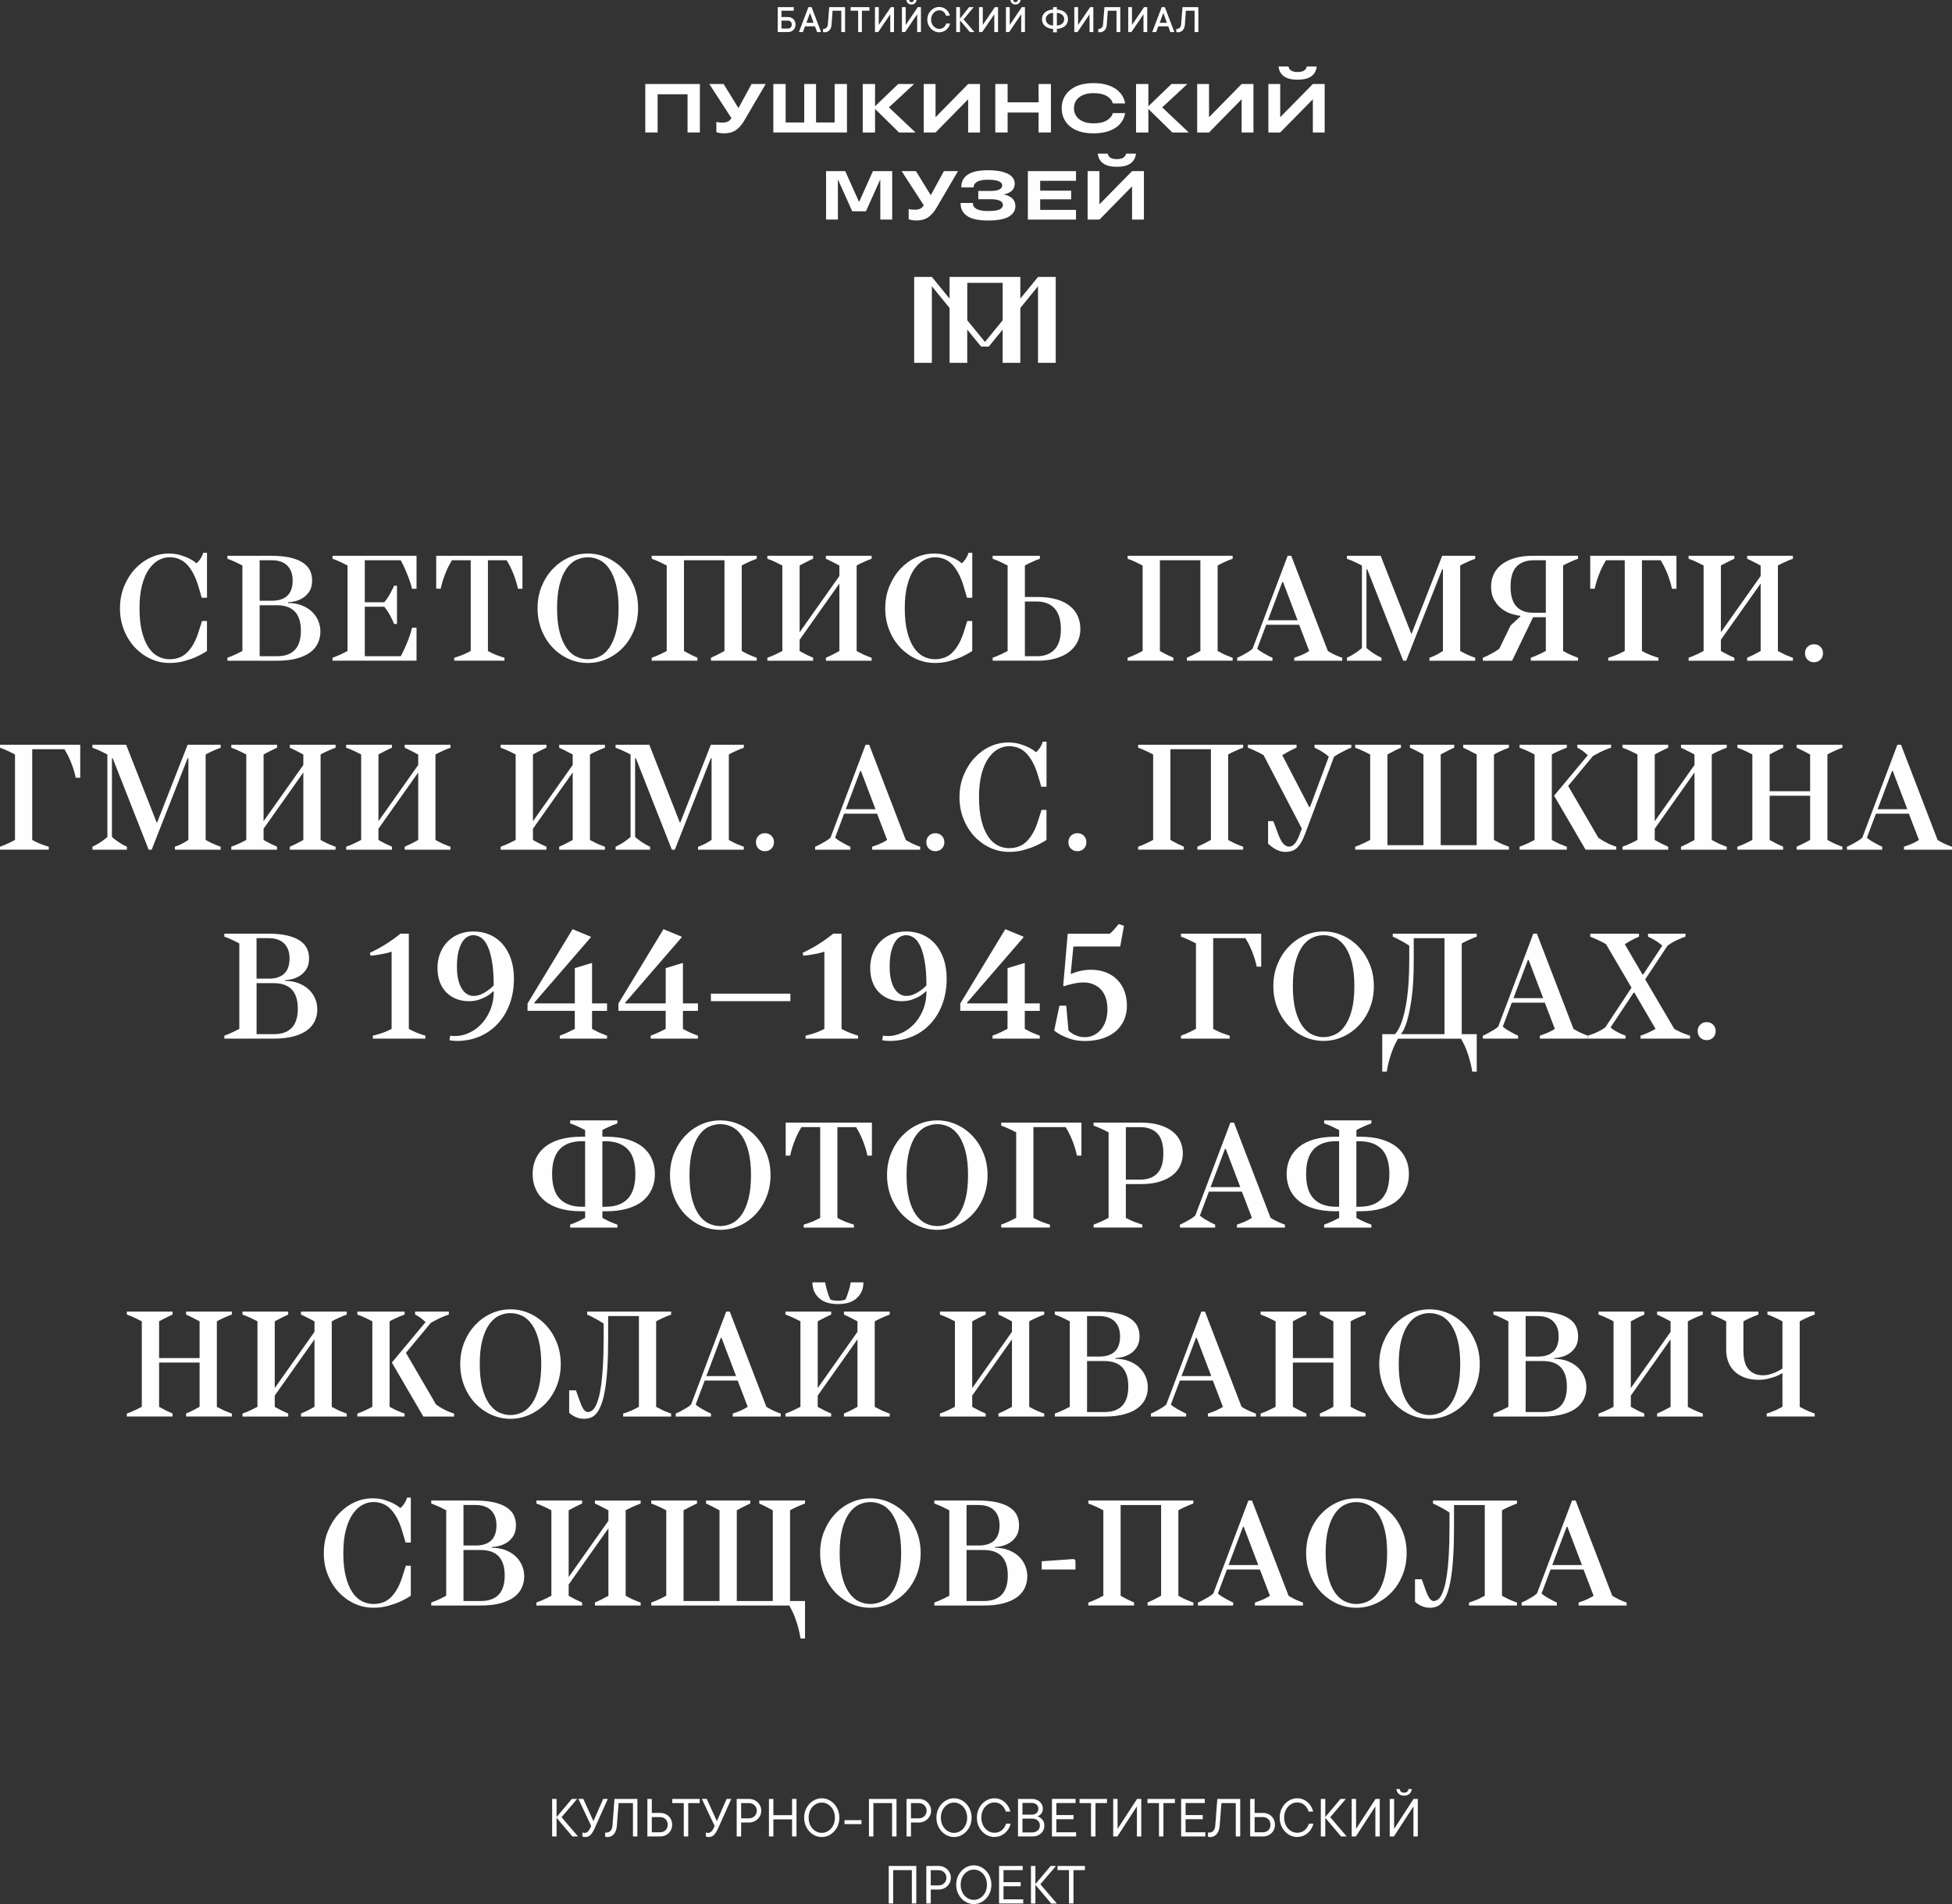
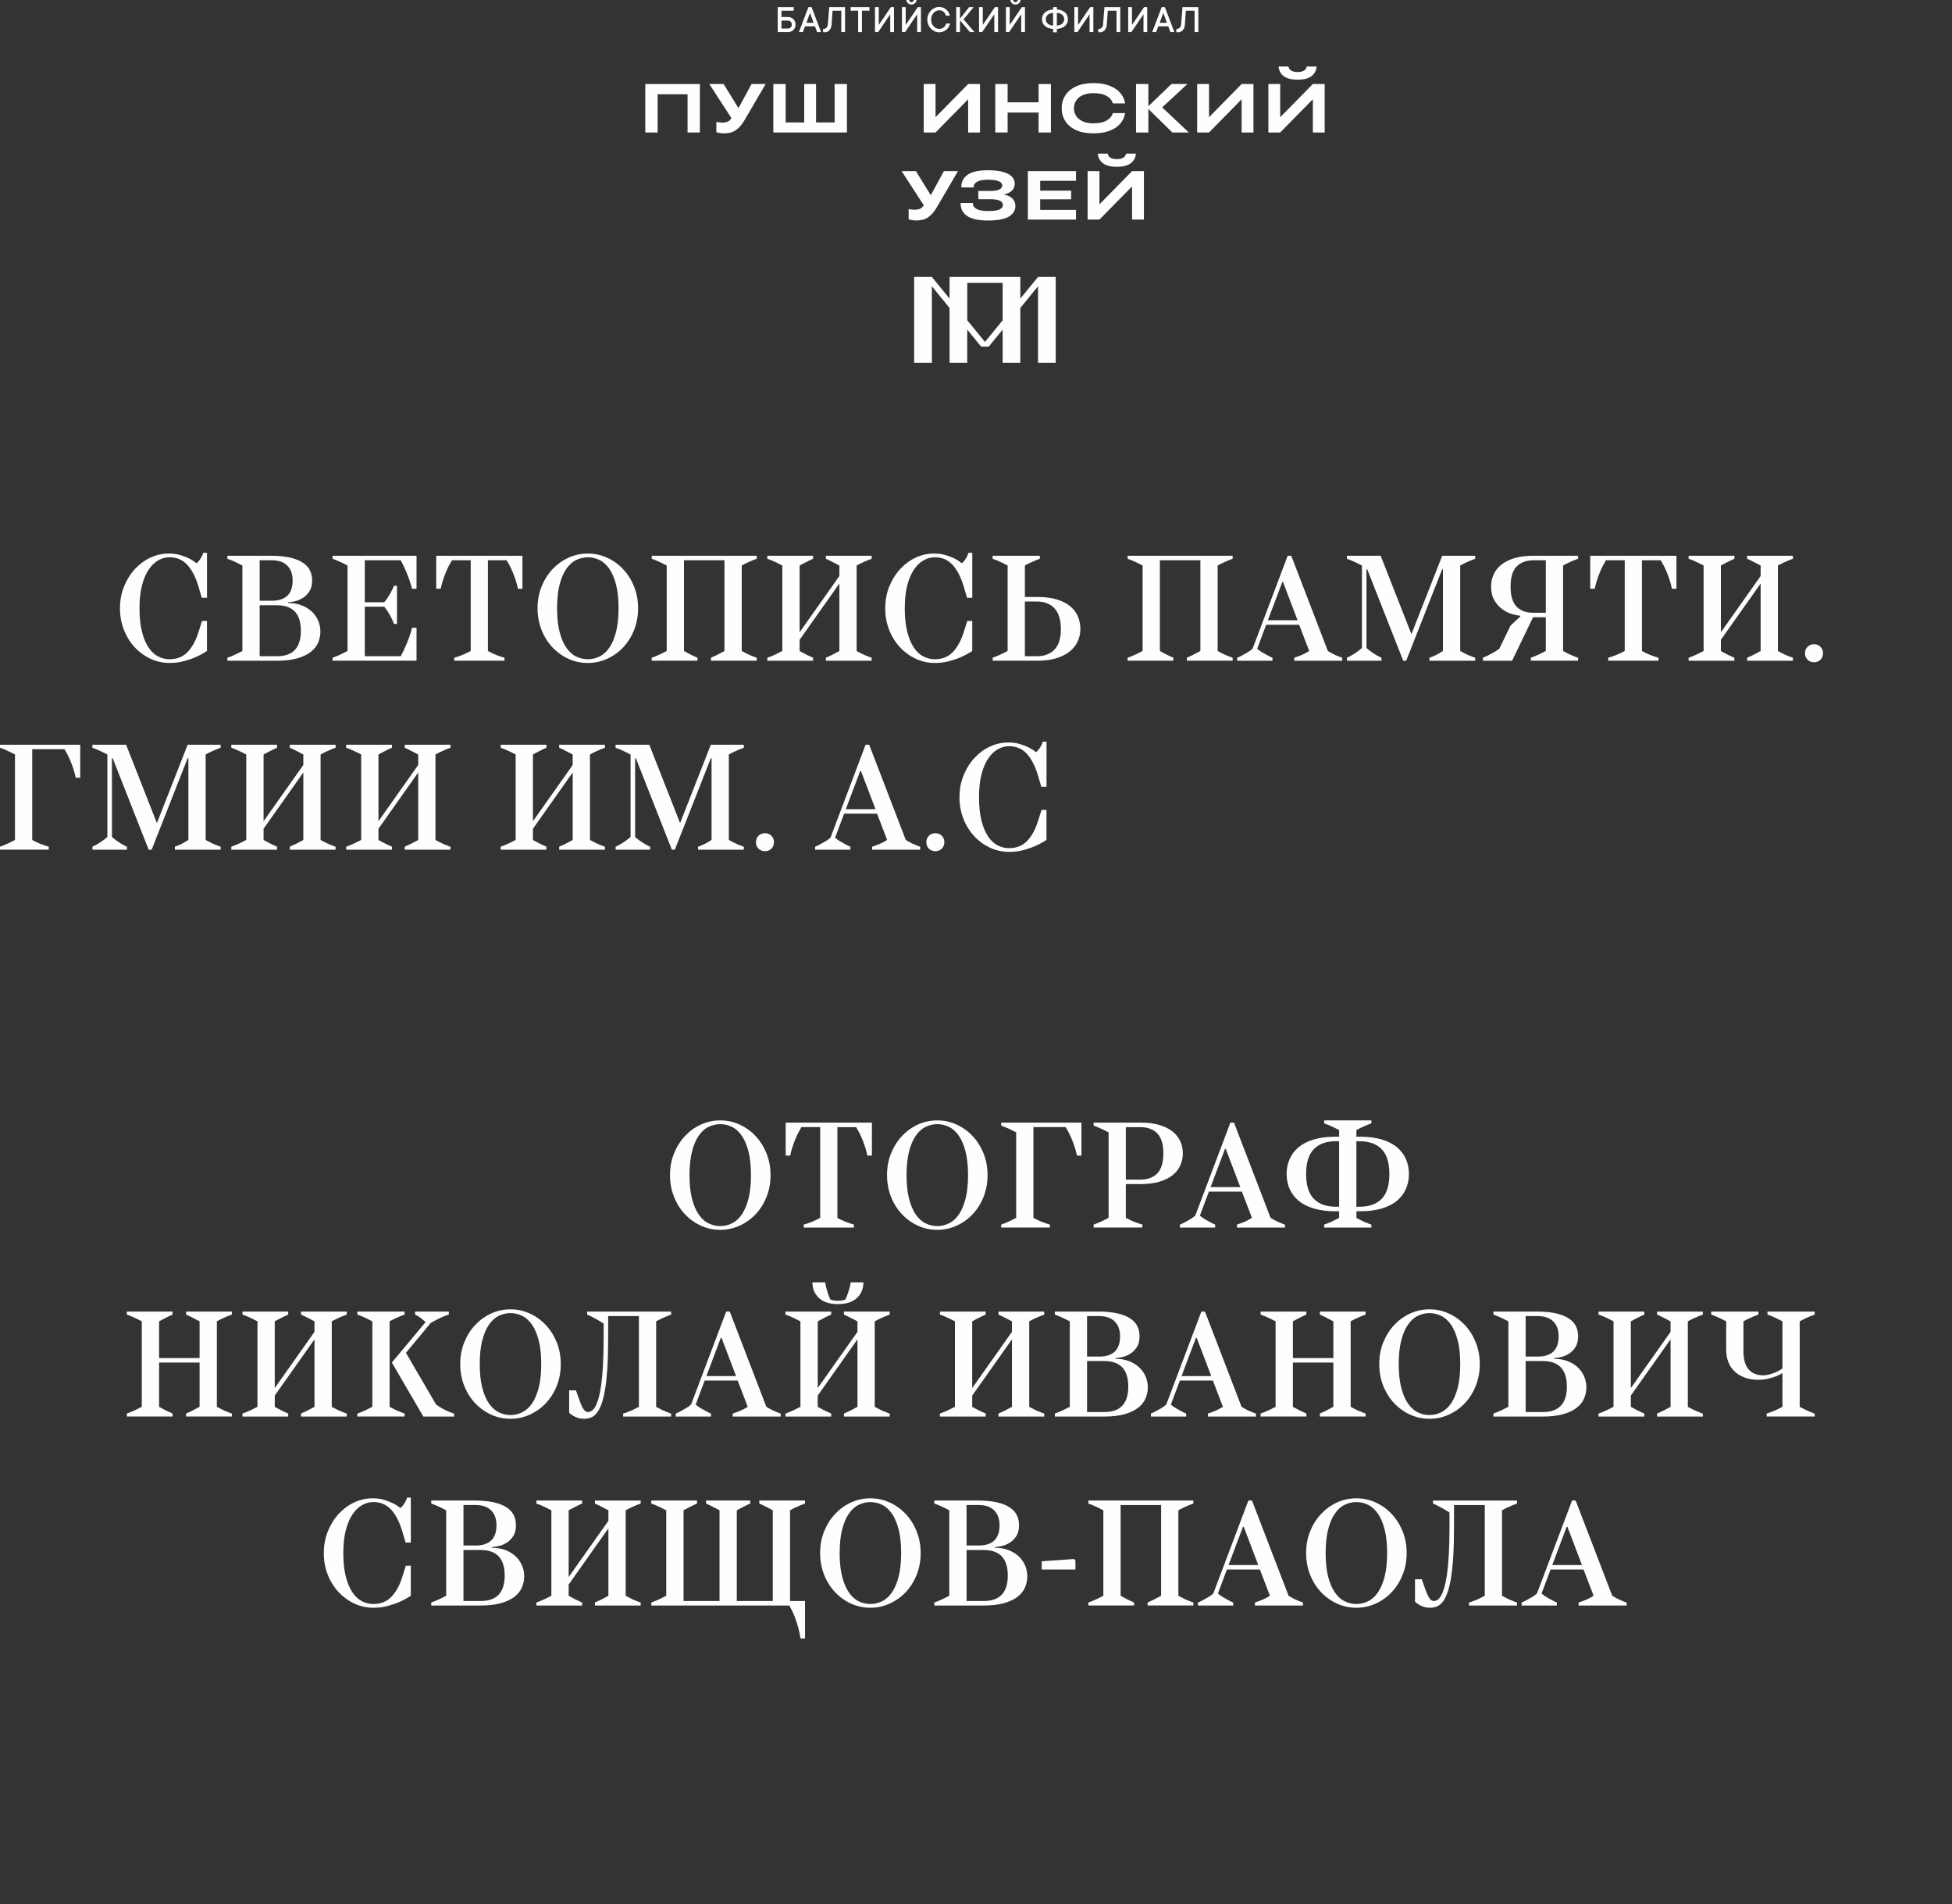
<svg xmlns="http://www.w3.org/2000/svg" id="_Слой_2" data-name="Слой 2" viewBox="0 0 711.1 693.78">
  <rect x="0" y="0" width="711.1" height="693.78" fill="#333333" stroke="none" />
  <defs>
    <style> .cls-1 { fill-rule: evenodd; } .cls-1, .cls-2 { fill: #fefefe; } </style>
  </defs>
  <g id="_Слой_1-2" data-name="Слой 1">
    <g>
      <polygon class="cls-2" points="352.69 30.61 340.81 42.71 340.81 30.61 336.5 30.61 336.5 48.27 340.81 48.27 352.69 36.17 352.69 48.27 357.01 48.27 357.01 30.61 352.69 30.61" />
      <polygon class="cls-2" points="452.32 30.61 440.44 42.71 440.44 30.61 436.12 30.61 436.12 48.27 440.44 48.27 452.32 36.17 452.32 48.27 456.63 48.27 456.63 30.61 452.32 30.61" />
      <polygon class="cls-2" points="239.57 48.27 235.07 48.27 235.07 30.61 254.96 30.61 254.96 48.27 250.47 48.27 250.47 34.35 239.57 34.35 239.57 48.27" />
      <polygon class="cls-2" points="304.05 44.62 304.05 30.61 308.54 30.61 308.54 48.27 281.72 48.27 281.72 30.61 286.21 30.61 286.21 44.62 292.97 44.62 292.97 30.61 297.28 30.61 297.28 44.62 304.05 44.62" />
-       <polygon class="cls-2" points="323.82 39.12 333.51 48.27 327.51 48.27 318.78 39.7 318.78 48.27 314.29 48.27 314.29 30.61 318.78 30.61 318.78 38.71 327.2 30.61 333 30.61 323.82 39.12" />
      <polygon class="cls-2" points="378.35 37.28 378.35 30.61 382.84 30.61 382.84 48.27 378.35 48.27 378.35 41.01 367.07 41.01 367.07 48.27 362.58 48.27 362.58 30.61 367.07 30.61 367.07 37.28 378.35 37.28" />
      <path class="cls-2" d="M392.03,47.42c-1.73-.79-3.04-1.88-3.93-3.27-.89-1.39-1.34-2.96-1.34-4.7s.44-3.32,1.34-4.71c.89-1.39,2.2-2.47,3.93-3.27,1.73-.79,3.83-1.19,6.28-1.19,2.3,0,4.28.32,5.94.97,1.66.65,2.95,1.53,3.88,2.64.93,1.11,1.52,2.37,1.75,3.78h-4.49c-.25-1.04-.97-1.93-2.15-2.65-1.18-.72-2.82-1.08-4.94-1.08-1.5,0-2.78.24-3.85.72-1.07.48-1.87,1.14-2.41,1.97-.54.83-.81,1.77-.81,2.81s.27,1.98.81,2.81c.54.83,1.34,1.49,2.41,1.97,1.07.48,2.35.72,3.85.72,2.12,0,3.77-.36,4.94-1.09,1.18-.72,1.89-1.61,2.15-2.65h4.49c-.24,1.43-.81,2.7-1.74,3.81-.92,1.11-2.22,1.98-3.87,2.62-1.66.64-3.65.96-5.97.96-2.46,0-4.55-.39-6.28-1.18h0Z" />
      <polygon class="cls-2" points="423.38 39.12 433.07 48.27 427.07 48.27 418.34 39.7 418.34 48.27 413.85 48.27 413.85 30.61 418.34 30.61 418.34 38.71 426.76 30.61 432.56 30.61 423.38 39.12" />
      <polygon class="cls-2" points="478.26 30.61 466.37 42.71 466.37 30.61 462.06 30.61 462.06 48.27 466.37 48.27 478.26 36.17 478.26 48.27 482.57 48.27 482.57 30.61 478.26 30.61" />
      <path class="cls-2" d="M467.68,27.77c-1.13-.85-1.77-2.03-1.92-3.54h3.63c.08.61.39,1.09.94,1.46.54.37,1.33.55,2.37.55s1.86-.18,2.39-.55c.54-.37.86-.86.96-1.46h3.61c-.15,1.51-.79,2.69-1.93,3.54-1.14.85-2.81,1.27-5.03,1.27s-3.89-.42-5.02-1.27h0Z" />
      <path class="cls-2" d="M273.8,30.61l-4.79,8.78-5.4-8.78h-5.22l8.05,12.41c-.32.59-.74,1.01-1.26,1.27-.52.26-1.22.39-2.1.39-.64,0-1.35-.08-2.12-.25v3.73c.86.29,1.82.43,2.88.43,1.68,0,3.09-.39,4.23-1.17,1.14-.78,2.17-1.96,3.09-3.54l7.77-13.27h-5.12,0Z" />
      <polygon class="cls-2" points="412.4 62.35 400.52 74.45 400.52 62.35 396.21 62.35 396.21 80.01 400.52 80.01 412.4 67.91 412.4 80.01 416.72 80.01 416.72 62.35 412.4 62.35" />
      <path class="cls-2" d="M401.83,59.51c-1.13-.85-1.77-2.03-1.92-3.54h3.63c.08.61.39,1.09.94,1.46.54.37,1.33.55,2.37.55s1.86-.18,2.4-.55c.54-.37.86-.86.96-1.46h3.61c-.15,1.51-.79,2.69-1.93,3.54-1.14.85-2.81,1.27-5.03,1.27s-3.89-.42-5.02-1.27h0Z" />
      <polygon class="cls-2" points="391.98 62.35 391.98 65.88 378.93 65.88 378.93 69.47 390.21 69.47 390.21 72.62 378.93 72.62 378.93 76.48 391.98 76.48 391.98 80.01 374.44 80.01 374.44 62.35 391.98 62.35 391.98 62.35" />
-       <path class="cls-2" d="M343.86,62.35l-4.79,8.78-5.4-8.78h-5.22l8.05,12.41c-.32.59-.74,1.01-1.26,1.27-.52.26-1.22.39-2.1.39-.64,0-1.35-.08-2.12-.25v3.73c.86.29,1.82.43,2.88.43,1.68,0,3.09-.39,4.23-1.17,1.14-.78,2.17-1.96,3.09-3.54l7.77-13.27h-5.12,0Z" />
-       <polygon class="cls-2" points="318.01 62.35 312.96 73.6 307.91 62.35 300.93 62.35 300.93 80.01 305.24 80.01 305.24 65.35 310.46 76.98 315.46 76.98 320.69 65.35 320.69 80.01 325.02 80.01 325.02 62.35 318.01 62.35" />
+       <path class="cls-2" d="M343.86,62.35l-4.79,8.78-5.4-8.78h-5.22l8.05,12.41c-.32.59-.74,1.01-1.26,1.27-.52.26-1.22.39-2.1.39-.64,0-1.35-.08-2.12-.25v3.73c.86.29,1.82.43,2.88.43,1.68,0,3.09-.39,4.23-1.17,1.14-.78,2.17-1.96,3.09-3.54l7.77-13.27h-5.12,0" />
      <path class="cls-2" d="M365.43,70.84c1.26.12,2.68.78,3.4,1.51.71.73,1.07,1.64,1.07,2.74,0,1.58-.78,2.85-2.33,3.81-1.56.96-4.11,1.44-7.66,1.44s-6.01-.55-7.59-1.65c-1.58-1.1-2.37-2.59-2.37-4.45v-.28h4.49v.28c0,.76.43,1.39,1.3,1.89.87.5,2.26.76,4.18.76,2.03,0,3.45-.19,4.24-.59.79-.39,1.19-.93,1.19-1.6,0-1.41-1.56-2.12-4.67-2.12h-4.29v-3h4.29c1.6,0,2.73-.18,3.41-.55.67-.37,1.01-.85,1.01-1.44,0-1.4-1.73-2.1-5.17-2.1-1.83,0-3.16.25-3.99.74-.82.49-1.24,1.11-1.24,1.85v.2h-4.49v-.3c0-1.82.78-3.26,2.33-4.34,1.56-1.08,4.02-1.61,7.38-1.61,2.32,0,4.21.22,5.66.67,1.46.44,2.5,1.03,3.13,1.76.63.72.95,1.52.95,2.4,0,1.06-.33,1.92-.99,2.59-.66.67-2.02,1.29-3.23,1.41h0Z" />
      <path class="cls-1" d="M358.82,124.59l-6.45-7.89v-13.64h12.89v13.64l-6.44,7.89ZM378.15,100.91l-6.45,7.89v-7.89h-25.78v7.89l-6.45-7.89h-6.45v31.29h6.45v-27.89l6.45,7.9v20h6.44v-12.11l5.06,6.2h2.77l5.06-6.2v12.11h6.45v-20l6.44-7.9v27.89h6.45v-31.29h-6.45Z" />
      <path class="cls-2" d="M283.31,2.6h5.85v1.3h-4.47v2.31h2.38c1.59,0,2.74,1.15,2.74,2.74s-1.15,2.74-2.74,2.74h-3.75V2.6ZM287.07,10.39c.81,0,1.37-.58,1.37-1.44s-.56-1.44-1.37-1.44h-2.38v2.89h2.38Z" />
      <path class="cls-2" d="M294.5,2.6h1.15l3.46,9.09h-1.44l-.79-2.09h-3.61l-.79,2.09h-1.44l3.46-9.09ZM296.38,8.3l-1.3-3.61-1.3,3.61h2.6Z" />
      <path class="cls-2" d="M299.84,10.54h.14c.87,0,1.52-.65,1.59-1.59l.51-6.35h5.77v9.09h-1.37V3.9h-3.18l-.36,5.05c-.13,1.8-1.14,2.81-2.53,2.81-.17,0-.32-.01-.42-.03l-.16-.04v-1.16Z" />
      <polygon class="cls-2" points="312.62 3.9 309.88 3.9 309.88 2.6 316.73 2.6 316.73 3.9 313.99 3.9 313.99 11.69 312.62 11.69 312.62 3.9" />
      <polygon class="cls-2" points="318.75 2.6 320.13 2.6 320.13 9.09 324.53 2.6 325.68 2.6 325.68 11.69 324.31 11.69 324.31 5.2 319.91 11.69 318.75 11.69 318.75 2.6" />
      <path class="cls-2" d="M328.57,2.6h1.37v6.49l4.4-6.49h1.15v9.09h-1.37v-6.5l-4.4,6.5h-1.15V2.6ZM331.17,0c.07.45.42.79.87.79s.79-.35.87-.79h1.01c-.16.94-.85,1.66-1.88,1.66s-1.72-.72-1.88-1.66h1.01Z" />
      <path class="cls-2" d="M346.11,8.59c-.42,1.73-1.89,3.18-3.97,3.18-2.31,0-4.33-2.02-4.33-4.62s2.02-4.62,4.33-4.62c2.02,0,3.48,1.44,3.9,3.17h-1.44c-.3-1.08-1.13-1.95-2.45-1.95-1.5,0-2.96,1.43-2.96,3.39s1.46,3.39,2.96,3.39c1.4,0,2.22-.88,2.53-1.95h1.44Z" />
      <polygon class="cls-2" points="348.35 2.6 349.72 2.6 349.72 6.78 353.04 2.6 354.7 2.6 351.02 7.07 354.99 11.69 353.33 11.69 349.72 7.43 349.72 11.69 348.35 11.69 348.35 2.6" />
      <polygon class="cls-2" points="356.65 2.6 358.02 2.6 358.02 9.09 362.42 2.6 363.58 2.6 363.58 11.69 362.21 11.69 362.21 5.2 357.8 11.69 356.65 11.69 356.65 2.6" />
      <path class="cls-2" d="M366.47,2.6h1.37v6.49l4.4-6.49h1.15v9.09h-1.37v-6.5l-4.4,6.5h-1.16V2.6ZM369.06,0c.07.45.42.79.87.79s.79-.35.87-.79h1.01c-.16.94-.85,1.66-1.88,1.66s-1.72-.72-1.88-1.66h1.01Z" />
      <path class="cls-2" d="M383.64,10.54c-2.6-.16-4.04-1.57-4.04-3.54s1.44-3.38,4.04-3.54v-.87h1.37v.87c2.6.16,4.04,1.57,4.04,3.54s-1.44,3.38-4.04,3.54v1.23h-1.37v-1.23ZM383.64,4.69c-1.67.07-2.67,1.08-2.67,2.31s1,2.24,2.67,2.31v-4.62ZM385.01,9.31c1.67-.07,2.67-1.08,2.67-2.31s-1-2.24-2.67-2.31v4.62Z" />
      <polygon class="cls-2" points="391.37 2.6 392.74 2.6 392.74 9.09 397.14 2.6 398.3 2.6 398.3 11.69 396.92 11.69 396.92 5.2 392.52 11.69 391.37 11.69 391.37 2.6" />
      <path class="cls-2" d="M400.1,10.54h.14c.87,0,1.52-.65,1.59-1.59l.51-6.35h5.77v9.09h-1.37V3.9h-3.18l-.36,5.05c-.13,1.8-1.14,2.81-2.53,2.81-.17,0-.32-.01-.42-.03l-.16-.04v-1.16Z" />
      <polygon class="cls-2" points="411 2.6 412.37 2.6 412.37 9.09 416.77 2.6 417.93 2.6 417.93 11.69 416.56 11.69 416.56 5.2 412.16 11.69 411 11.69 411 2.6" />
      <path class="cls-2" d="M423.2,2.6h1.15l3.46,9.09h-1.44l-.79-2.09h-3.61l-.79,2.09h-1.44l3.46-9.09ZM425.08,8.3l-1.3-3.61-1.3,3.61h2.6Z" />
      <path class="cls-2" d="M428.54,10.54h.14c.87,0,1.52-.65,1.59-1.59l.51-6.35h5.77v9.09h-1.37V3.9h-3.17l-.36,5.05c-.13,1.8-1.14,2.81-2.53,2.81-.17,0-.32-.01-.42-.03l-.16-.04v-1.16Z" />
-       <path class="cls-2" d="M391.05,693.56h-1.62v-12.16h-4.18v-1.52h9.99v1.52h-4.18v12.16ZM379,686.55l6,7.02h-2.05l-5.76-6.8v6.8h-1.62v-13.68h1.62v6.61l5.55-6.61h1.95l-5.69,6.66ZM365.57,687.29v4.75h7.19v1.52h-8.81v-13.68h8.62v1.52h-7v4.38h6.25v1.5h-6.25ZM354.75,692.25c.85,0,1.64-.23,2.37-.7.74-.47,1.32-1.12,1.76-1.96.44-.84.65-1.79.65-2.86s-.22-2.02-.65-2.86c-.44-.84-1.02-1.49-1.76-1.96-.74-.47-1.53-.7-2.37-.7s-1.64.23-2.37.7c-.74.47-1.32,1.12-1.76,1.96-.44.84-.65,1.79-.65,2.86s.22,2.02.65,2.86c.44.84,1.02,1.49,1.76,1.96.74.47,1.53.7,2.37.7ZM354.75,693.78c-1.13,0-2.19-.31-3.18-.93-.98-.62-1.77-1.47-2.35-2.54-.59-1.07-.88-2.27-.88-3.59s.29-2.51.88-3.59c.59-1.07,1.37-1.92,2.35-2.54.98-.62,2.04-.93,3.18-.93s2.19.31,3.18.93c.98.62,1.77,1.47,2.35,2.54.59,1.07.88,2.27.88,3.59s-.29,2.51-.88,3.59c-.59,1.07-1.37,1.92-2.35,2.54-.98.62-2.04.93-3.18.93ZM341.92,686.96c.81,0,1.49-.26,2.03-.79.55-.53.82-1.19.82-1.98s-.27-1.46-.82-1.98c-.55-.53-1.22-.79-2.03-.79h-2.85v5.55h2.85ZM341.94,679.88c.82,0,1.57.19,2.25.58.68.38,1.21.9,1.61,1.55.4.65.6,1.37.6,2.17s-.2,1.52-.6,2.17c-.4.65-.93,1.17-1.61,1.55-.68.38-1.43.58-2.25.58h-2.87v5.08h-1.62v-13.68h4.49ZM325.38,693.56h-1.62v-13.68h10.04v13.68h-1.62v-12.16h-6.8v12.16ZM511.5,654.28c-.83,0-1.5-.23-1.99-.7-.5-.47-.76-1.04-.8-1.72h1.21c.05.42.21.74.47.98s.63.35,1.11.35.85-.12,1.11-.35c.26-.23.42-.56.47-.98h1.21c-.04.68-.31,1.25-.81,1.72-.5.47-1.16.7-1.98.7ZM507.87,666.38l7.09-10.92h1.54v13.68h-1.6v-10.96l-7.11,10.96h-1.52v-13.68h1.6v10.92ZM494.01,666.38l7.09-10.92h1.54v13.68h-1.6v-10.96l-7.11,10.96h-1.52v-13.68h1.6v10.92ZM484.6,662.12l6,7.02h-2.05l-5.76-6.8v6.8h-1.62v-13.68h1.62v6.61l5.55-6.61h1.95l-5.69,6.66ZM472.59,669.35c-1.13,0-2.19-.31-3.18-.93-.98-.62-1.77-1.47-2.35-2.54-.59-1.07-.88-2.27-.88-3.59s.29-2.51.88-3.59c.59-1.07,1.37-1.92,2.35-2.54.98-.62,2.04-.93,3.18-.93.94,0,1.81.21,2.61.64.8.43,1.48,1.01,2.02,1.75.55.74.93,1.55,1.15,2.45h-1.64c-.3-.96-.81-1.76-1.53-2.38-.72-.63-1.59-.94-2.61-.94-.85,0-1.64.23-2.37.7-.74.47-1.32,1.12-1.76,1.96-.44.84-.65,1.79-.65,2.86s.22,2.02.65,2.86c.44.84,1.02,1.5,1.76,1.96.74.47,1.53.7,2.37.7,1.06,0,1.95-.31,2.68-.93.73-.62,1.25-1.41,1.56-2.37h1.64c-.22.9-.61,1.71-1.16,2.44-.55.73-1.24,1.31-2.05,1.74-.81.43-1.7.64-2.67.64ZM460.04,667.61c.83,0,1.51-.25,2.02-.75.51-.5.77-1.17.77-2s-.26-1.5-.77-2.01c-.51-.51-1.19-.76-2.02-.76h-2.99v5.53h2.99ZM460.06,660.56c.83,0,1.59.19,2.26.56.67.37,1.2.88,1.57,1.53.38.65.57,1.39.57,2.21s-.19,1.54-.57,2.19c-.38.65-.9,1.16-1.57,1.53-.67.37-1.42.56-2.26.56h-4.63v-13.68h1.62v5.1h3.01ZM440.86,669.35c-.33,0-.59-.04-.8-.12v-1.5h.33c1.41,0,2.18-.87,2.33-2.62l.74-9.65h8.34v13.68h-1.62v-12.16h-5.22l-.64,8.23c-.1,1.34-.47,2.37-1.09,3.08-.63.71-1.41,1.07-2.36,1.07ZM431.9,662.86v4.75h7.19v1.52h-8.81v-13.68h8.62v1.52h-7v4.38h6.25v1.5h-6.25ZM423.82,669.14h-1.62v-12.16h-4.18v-1.52h9.99v1.52h-4.18v12.16ZM407.13,666.38l7.09-10.92h1.54v13.68h-1.6v-10.96l-7.11,10.96h-1.52v-13.68h1.6v10.92ZM399.07,669.14h-1.62v-12.16h-4.18v-1.52h9.99v1.52h-4.18v12.16ZM384.83,662.86v4.75h7.19v1.52h-8.81v-13.68h8.62v1.52h-7v4.38h6.25v1.5h-6.25ZM376.03,667.67c.82,0,1.49-.24,2.01-.71.52-.48.78-1.08.78-1.81s-.26-1.33-.78-1.81c-.52-.48-1.19-.71-2.01-.71h-3.56v5.04h3.56ZM372.47,656.92v4.28h3.34c.76,0,1.35-.2,1.8-.6.44-.4.66-.92.66-1.55s-.22-1.15-.66-1.54c-.44-.39-1.04-.59-1.8-.59h-3.34ZM377.97,661.81c.63.21,1.2.59,1.71,1.15.51.56.77,1.3.77,2.23,0,.74-.18,1.41-.55,2.01-.36.6-.88,1.07-1.54,1.42-.66.35-1.42.52-2.27.52h-5.24v-13.68h5.02c.78,0,1.48.16,2.09.47.61.31,1.09.74,1.43,1.29.34.55.51,1.15.51,1.8,0,.74-.19,1.35-.58,1.81-.38.46-.84.79-1.36.99ZM362.28,669.35c-1.13,0-2.19-.31-3.18-.93s-1.77-1.47-2.35-2.54c-.59-1.07-.88-2.27-.88-3.59s.29-2.51.88-3.59c.59-1.07,1.37-1.92,2.35-2.54.98-.62,2.04-.93,3.18-.93.94,0,1.81.21,2.61.64.8.43,1.48,1.01,2.02,1.75.55.74.93,1.55,1.15,2.45h-1.64c-.3-.96-.81-1.76-1.53-2.38-.72-.63-1.59-.94-2.61-.94-.85,0-1.64.23-2.37.7-.74.47-1.32,1.12-1.76,1.96-.44.84-.65,1.79-.65,2.86s.22,2.02.65,2.86c.44.84,1.02,1.5,1.76,1.96.74.47,1.53.7,2.37.7,1.06,0,1.95-.31,2.68-.93.73-.62,1.25-1.41,1.56-2.37h1.64c-.22.9-.61,1.71-1.16,2.44-.55.73-1.24,1.31-2.05,1.74-.81.43-1.7.64-2.67.64ZM347.54,667.83c.85,0,1.64-.23,2.37-.7.74-.47,1.32-1.12,1.76-1.96.44-.84.65-1.79.65-2.86s-.22-2.02-.65-2.86c-.44-.84-1.02-1.49-1.76-1.96-.74-.47-1.53-.7-2.37-.7s-1.64.23-2.37.7c-.74.47-1.32,1.12-1.76,1.96-.44.84-.65,1.79-.65,2.86s.22,2.02.65,2.86c.44.84,1.02,1.5,1.76,1.96.74.47,1.53.7,2.37.7ZM347.54,669.35c-1.13,0-2.19-.31-3.18-.93-.98-.62-1.77-1.47-2.35-2.54-.59-1.07-.88-2.27-.88-3.59s.29-2.51.88-3.59c.59-1.07,1.37-1.92,2.35-2.54.98-.62,2.04-.93,3.18-.93s2.19.31,3.18.93c.98.62,1.77,1.47,2.35,2.54.59,1.07.88,2.27.88,3.59s-.29,2.51-.88,3.59c-.59,1.07-1.37,1.92-2.35,2.54-.98.62-2.04.93-3.18.93ZM334.71,662.53c.81,0,1.49-.26,2.03-.79.55-.53.82-1.19.82-1.98s-.27-1.46-.82-1.98c-.55-.53-1.22-.79-2.03-.79h-2.85v5.55h2.85ZM334.73,655.46c.82,0,1.57.19,2.25.58.68.38,1.21.9,1.61,1.55.4.65.6,1.37.6,2.17s-.2,1.52-.6,2.17c-.4.65-.93,1.17-1.61,1.55-.68.38-1.43.58-2.25.58h-2.87v5.08h-1.62v-13.68h4.49ZM318.17,669.14h-1.62v-13.68h10.04v13.68h-1.62v-12.16h-6.8v12.16ZM313.83,664.64h-6.18v-1.43h6.18v1.43ZM299.36,667.83c.85,0,1.64-.23,2.37-.7.74-.47,1.32-1.12,1.76-1.96.44-.84.65-1.79.65-2.86s-.22-2.02-.65-2.86c-.44-.84-1.02-1.49-1.76-1.96-.74-.47-1.53-.7-2.37-.7s-1.64.23-2.37.7c-.74.47-1.32,1.12-1.76,1.96-.44.84-.65,1.79-.65,2.86s.22,2.02.65,2.86c.44.84,1.02,1.5,1.76,1.96.74.47,1.53.7,2.37.7ZM299.36,669.35c-1.13,0-2.19-.31-3.18-.93-.98-.62-1.77-1.47-2.35-2.54-.59-1.07-.88-2.27-.88-3.59s.29-2.51.88-3.59c.59-1.07,1.37-1.92,2.35-2.54.98-.62,2.04-.93,3.18-.93s2.19.31,3.18.93c.98.62,1.77,1.47,2.35,2.54.59,1.07.88,2.27.88,3.59s-.29,2.51-.88,3.59c-.59,1.07-1.37,1.92-2.35,2.54-.98.62-2.04.93-3.18.93ZM288.54,661.38v-5.92h1.62v13.68h-1.62v-6.23h-6.8v6.23h-1.62v-13.68h1.62v5.92h6.8ZM272.84,662.53c.81,0,1.49-.26,2.03-.79.55-.53.82-1.19.82-1.98s-.27-1.46-.82-1.98c-.55-.53-1.22-.79-2.03-.79h-2.85v5.55h2.85ZM272.86,655.46c.82,0,1.57.19,2.25.58s1.21.9,1.61,1.55c.4.65.6,1.37.6,2.17s-.2,1.52-.6,2.17c-.4.65-.93,1.17-1.61,1.55s-1.43.58-2.25.58h-2.87v5.08h-1.62v-13.68h4.49ZM264.73,655.46h1.68l-4.85,10.81c-.5,1.08-.99,1.87-1.5,2.35-.5.49-1.14.73-1.91.73-.31,0-.65-.07-1.02-.21v-1.47c.26.12.52.18.78.18.47,0,.88-.17,1.22-.5.35-.33.65-.8.93-1.4l.27-.63-4.65-9.87h1.78l3.69,8.11,3.56-8.11ZM250.71,669.14h-1.62v-12.16h-4.18v-1.52h9.99v1.52h-4.18v12.16ZM240.44,667.61c.83,0,1.51-.25,2.02-.75.51-.5.77-1.17.77-2s-.26-1.5-.77-2.01c-.51-.51-1.19-.76-2.02-.76h-2.99v5.53h2.99ZM240.46,660.56c.83,0,1.59.19,2.26.56.67.37,1.2.88,1.57,1.53.38.65.57,1.39.57,2.21s-.19,1.54-.57,2.19c-.38.65-.9,1.16-1.57,1.53-.67.37-1.42.56-2.26.56h-4.63v-13.68h1.62v5.1h3.01ZM221.26,669.35c-.33,0-.59-.04-.8-.12v-1.5h.33c1.41,0,2.18-.87,2.33-2.62l.74-9.65h8.34v13.68h-1.62v-12.16h-5.22l-.64,8.23c-.1,1.34-.47,2.37-1.09,3.08-.63.71-1.41,1.07-2.36,1.07ZM219.75,655.46h1.68l-4.85,10.81c-.49,1.08-.99,1.87-1.49,2.35-.5.49-1.14.73-1.91.73-.31,0-.65-.07-1.02-.21v-1.47c.26.12.52.18.78.18.47,0,.88-.17,1.22-.5.35-.33.65-.8.93-1.4l.27-.63-4.65-9.87h1.78l3.69,8.11,3.56-8.11ZM204.57,662.12l6,7.02h-2.05l-5.76-6.8v6.8h-1.62v-13.68h1.62v6.61l5.55-6.61h1.95l-5.69,6.66Z" />
      <path class="cls-2" d="M349.54,290.47c0-2.88.49-5.53,1.48-7.95.98-2.42,2.29-4.53,3.93-6.31,1.64-1.78,3.52-3.18,5.66-4.18,2.13-1,4.36-1.5,6.69-1.5,1.57,0,2.98.19,4.23.57,1.26.38,2.32.79,3.2,1.23,1.02.51,1.91,1.09,2.68,1.75.29-.22.58-.51.87-.87.25-.29.53-.68.82-1.17.29-.49.55-1.08.77-1.78h1.37v16.39h-1.91l-1.2-4.1c-1.02-3.42-2.38-6.06-4.07-7.9-1.69-1.84-3.85-2.76-6.47-2.76-1.38,0-2.72.36-4.02,1.07-1.29.71-2.46,1.81-3.5,3.31-1.04,1.49-1.87,3.42-2.49,5.76-.62,2.35-.93,5.16-.93,8.44s.3,6.2.9,8.55c.6,2.35,1.4,4.27,2.4,5.76s2.17,2.58,3.5,3.25c1.33.67,2.7,1.01,4.13,1.01,2.73,0,4.94-.88,6.61-2.65,1.68-1.77,2.99-4.16,3.93-7.19l1.31-4.1h1.8v10.93c-1.2.8-2.53,1.53-3.99,2.19-1.24.55-2.68,1.05-4.32,1.5-1.64.46-3.42.68-5.35.68-2.4,0-4.69-.5-6.86-1.5-2.17-1-4.08-2.39-5.74-4.15-1.66-1.77-2.98-3.87-3.96-6.31-.98-2.44-1.48-5.1-1.48-7.98M337.46,306.87c0-.95.31-1.73.93-2.35.62-.62,1.4-.93,2.35-.93s1.73.31,2.35.93c.62.62.93,1.4.93,2.35s-.31,1.73-.93,2.35c-.62.62-1.4.93-2.35.93s-1.73-.31-2.35-.93c-.62-.62-.93-1.4-.93-2.35ZM318.94,294.85l-5.3-13.93h-.27l-5.25,13.93h10.82ZM296.97,308.51c.62-.26,1.26-.56,1.91-.93.55-.29,1.15-.63,1.8-1.01.66-.38,1.27-.83,1.86-1.34l12.79-33.88h1.31l13.33,34.7c1.38.84,2.6,1.46,3.66,1.86.58.26,1.11.46,1.58.6v1.09h-17.49v-1.09c.51-.18,1.07-.38,1.69-.6.51-.18,1.09-.43,1.75-.74.66-.31,1.33-.68,2.02-1.12l-3.66-9.56h-12.02l-3.28,8.74c.58.51,1.2.96,1.86,1.34.66.38,1.26.72,1.8,1.01.66.36,1.29.67,1.91.93v1.09h-12.84v-1.09ZM275.39,306.87c0-.95.31-1.73.93-2.35.62-.62,1.4-.93,2.35-.93s1.73.31,2.35.93c.62.62.93,1.4.93,2.35s-.31,1.73-.93,2.35c-.62.62-1.4.93-2.35.93s-1.73-.31-2.35-.93c-.62-.62-.93-1.4-.93-2.35ZM224.25,308.51c.58-.26,1.18-.56,1.8-.93.51-.29,1.09-.66,1.75-1.12.66-.46,1.29-.96,1.91-1.5v-30.05c-.77-.4-1.48-.76-2.13-1.07-.66-.31-1.24-.57-1.75-.79-.58-.22-1.11-.42-1.58-.6v-1.09h12.29l11.15,28.41h.11l11.15-28.41h12.02v1.09c-.47.18-1,.38-1.58.6-.51.22-1.1.48-1.78.79-.67.31-1.38.66-2.1,1.07v31.15c.73.4,1.43.77,2.1,1.09.67.33,1.27.58,1.78.76.58.26,1.11.46,1.58.6v1.09h-16.67v-1.09c.47-.15.98-.35,1.53-.6.98-.4,2.11-1.02,3.39-1.86v-29.78h-.27l-13.11,33.33h-1.09l-13.11-33.33h-.27v28.69c.62.55,1.26,1.05,1.91,1.5.66.46,1.24.83,1.75,1.12.62.36,1.22.67,1.8.93v1.09h-12.57v-1.09ZM182.39,308.51c.47-.15,1-.35,1.58-.6.98-.4,2.28-1.02,3.88-1.86v-31.15c-.77-.4-1.48-.76-2.13-1.07-.66-.31-1.24-.57-1.75-.79-.58-.22-1.11-.42-1.58-.6v-1.09h16.67v1.09c-.36.18-.8.38-1.31.6-.44.22-.97.48-1.58.79-.62.31-1.29.66-2.02,1.07v24.32l14.48-20.49v-3.82c-.76-.4-1.45-.76-2.05-1.07-.6-.31-1.12-.57-1.56-.79-.51-.22-.95-.42-1.31-.6v-1.09h16.67v1.09c-.47.18-1,.38-1.58.6-.51.22-1.1.48-1.78.79-.67.31-1.38.66-2.1,1.07v31.15c.73.4,1.43.77,2.1,1.09.67.33,1.27.58,1.78.76.58.26,1.11.46,1.58.6v1.09h-16.67v-1.09c.36-.15.8-.35,1.31-.6.44-.18.96-.44,1.56-.76.6-.33,1.28-.69,2.05-1.09v-24.59l-14.48,20.49v4.1c.73.4,1.4.77,2.02,1.09.62.33,1.15.58,1.58.76.51.26.95.46,1.31.6v1.09h-16.67v-1.09ZM126.11,308.51c.47-.15,1-.35,1.58-.6.98-.4,2.28-1.02,3.88-1.86v-31.15c-.77-.4-1.48-.76-2.13-1.07-.66-.31-1.24-.57-1.75-.79-.58-.22-1.11-.42-1.58-.6v-1.09h16.67v1.09c-.36.18-.8.38-1.31.6-.44.22-.97.48-1.58.79-.62.31-1.29.66-2.02,1.07v24.32l14.48-20.49v-3.82c-.77-.4-1.45-.76-2.05-1.07-.6-.31-1.12-.57-1.56-.79-.51-.22-.95-.42-1.31-.6v-1.09h16.67v1.09c-.47.18-1,.38-1.58.6-.51.22-1.1.48-1.78.79-.67.31-1.38.66-2.1,1.07v31.15c.73.4,1.43.77,2.1,1.09.67.33,1.27.58,1.78.76.58.26,1.11.46,1.58.6v1.09h-16.67v-1.09c.36-.15.8-.35,1.31-.6.44-.18.96-.44,1.56-.76.6-.33,1.28-.69,2.05-1.09v-24.59l-14.48,20.49v4.1c.73.4,1.4.77,2.02,1.09.62.33,1.15.58,1.58.76.51.26.95.46,1.31.6v1.09h-16.67v-1.09ZM84.26,308.51c.47-.15,1-.35,1.58-.6.98-.4,2.28-1.02,3.88-1.86v-31.15c-.76-.4-1.48-.76-2.13-1.07-.66-.31-1.24-.57-1.75-.79-.58-.22-1.11-.42-1.58-.6v-1.09h16.67v1.09c-.36.18-.8.38-1.31.6-.44.22-.97.48-1.58.79-.62.31-1.29.66-2.02,1.07v24.32l14.48-20.49v-3.82c-.77-.4-1.45-.76-2.05-1.07-.6-.31-1.12-.57-1.56-.79-.51-.22-.95-.42-1.31-.6v-1.09h16.67v1.09c-.47.18-1,.38-1.58.6-.51.22-1.1.48-1.78.79-.67.31-1.38.66-2.1,1.07v31.15c.73.4,1.43.77,2.1,1.09.67.33,1.27.58,1.78.76.58.26,1.11.46,1.58.6v1.09h-16.67v-1.09c.36-.15.8-.35,1.31-.6.44-.18.96-.44,1.56-.76.6-.33,1.28-.69,2.05-1.09v-24.59l-14.48,20.49v4.1c.73.4,1.4.77,2.02,1.09.62.33,1.15.58,1.58.76.51.26.95.46,1.31.6v1.09h-16.67v-1.09ZM33.66,308.51c.58-.26,1.18-.56,1.8-.93.51-.29,1.09-.66,1.75-1.12.66-.46,1.29-.96,1.91-1.5v-30.05c-.77-.4-1.48-.76-2.13-1.07-.66-.31-1.24-.57-1.75-.79-.58-.22-1.11-.42-1.58-.6v-1.09h12.29l11.15,28.41h.11l11.15-28.41h12.02v1.09c-.47.18-1,.38-1.58.6-.51.22-1.1.48-1.78.79-.67.31-1.38.66-2.1,1.07v31.15c.73.4,1.43.77,2.1,1.09.67.33,1.27.58,1.78.76.58.26,1.11.46,1.58.6v1.09h-16.67v-1.09c.47-.15.98-.35,1.53-.6.98-.4,2.11-1.02,3.39-1.86v-29.78h-.27l-13.11,33.33h-1.09l-13.11-33.33h-.27v28.69c.62.55,1.26,1.05,1.91,1.5.66.46,1.24.83,1.75,1.12.62.36,1.22.67,1.8.93v1.09h-12.57v-1.09ZM0,308.51c.47-.15,1-.35,1.58-.6.98-.4,2.28-1.02,3.88-1.86v-31.15c-.77-.4-1.48-.76-2.13-1.07-.66-.31-1.24-.57-1.75-.79-.58-.22-1.11-.42-1.58-.6v-1.09h29.23v12.02h-1.64c-.18-.95-.46-1.99-.82-3.11-.29-.95-.7-2.05-1.23-3.31-.53-1.26-1.21-2.58-2.05-3.96h-11.75v33.06c.73.4,1.46.77,2.19,1.09.73.33,1.38.58,1.97.76.66.26,1.27.46,1.86.6v1.09H0v-1.09ZM657.55,238.02c0-.95.31-1.73.93-2.35.62-.62,1.4-.93,2.35-.93s1.73.31,2.35.93c.62.62.93,1.4.93,2.35s-.31,1.73-.93,2.35c-.62.62-1.4.93-2.35.93s-1.73-.31-2.35-.93c-.62-.62-.93-1.4-.93-2.35ZM615.15,239.66c.47-.15,1-.35,1.58-.6.98-.4,2.28-1.02,3.88-1.86v-31.15c-.77-.4-1.48-.76-2.13-1.07-.66-.31-1.24-.57-1.75-.79-.58-.22-1.11-.42-1.58-.6v-1.09h16.67v1.09c-.36.18-.8.38-1.31.6-.44.22-.97.48-1.58.79-.62.31-1.29.66-2.02,1.07v24.32l14.48-20.49v-3.82c-.77-.4-1.45-.76-2.05-1.07-.6-.31-1.12-.57-1.56-.79-.51-.22-.95-.42-1.31-.6v-1.09h16.67v1.09c-.47.18-1,.38-1.58.6-.51.22-1.1.48-1.78.79-.67.31-1.38.66-2.1,1.07v31.15c.73.4,1.43.77,2.1,1.09.67.33,1.27.58,1.78.76.58.26,1.11.46,1.58.6v1.09h-16.67v-1.09c.36-.15.8-.35,1.31-.6.44-.18.96-.44,1.56-.76.6-.33,1.28-.69,2.05-1.09v-24.59l-14.48,20.49v4.1c.73.4,1.4.77,2.02,1.09.62.33,1.15.58,1.58.76.51.26.95.46,1.31.6v1.09h-16.67v-1.09ZM579.3,202.5h31.42v12.02h-1.64c-.18-.95-.46-1.99-.82-3.11-.29-.95-.7-2.05-1.23-3.31-.53-1.26-1.21-2.58-2.05-3.96h-6.83v33.06c.73.4,1.46.77,2.19,1.09.73.33,1.38.58,1.97.76.66.26,1.28.46,1.86.6v1.09h-18.3v-1.09c.58-.15,1.2-.35,1.86-.6,1.2-.4,2.59-1.02,4.15-1.86v-33.06h-6.83c-.84,1.38-1.52,2.7-2.05,3.96-.53,1.26-.94,2.36-1.23,3.31-.36,1.13-.64,2.17-.82,3.11h-1.64v-12.02ZM550.29,213.7c0,3.31.71,5.74,2.13,7.27,1.42,1.53,3.44,2.29,6.07,2.29h4.64v-19.12h-4.37c-2.73,0-4.83.77-6.28,2.29-1.46,1.53-2.19,3.95-2.19,7.27ZM540.18,239.66c.58-.22,1.2-.49,1.86-.82.58-.29,1.23-.64,1.94-1.04.71-.4,1.45-.87,2.21-1.42l4.1-8.47,3.55-3.28v-.27c-.87-.07-1.92-.29-3.14-.66-1.22-.36-2.39-.96-3.5-1.78-1.11-.82-2.06-1.9-2.84-3.25-.78-1.35-1.17-3.01-1.17-4.97,0-1.57.31-3.03.93-4.4.62-1.37,1.56-2.55,2.81-3.55,1.26-1,2.85-1.79,4.78-2.38,1.93-.58,4.19-.87,6.78-.87h16.39v1.09c-.47.18-1,.38-1.58.6-.51.22-1.1.48-1.78.79-.67.31-1.38.66-2.1,1.07v31.15c.73.4,1.43.77,2.1,1.09.67.33,1.27.58,1.78.76.58.26,1.11.46,1.58.6v1.09h-17.21v-1.09c.47-.15,1-.35,1.58-.6.98-.4,2.28-1.02,3.88-1.86v-12.29h-4.64l-7.65,15.85h-10.65v-1.09ZM490.68,239.66c.58-.26,1.18-.56,1.8-.93.51-.29,1.09-.66,1.75-1.12.66-.46,1.29-.96,1.91-1.5v-30.05c-.77-.4-1.48-.76-2.13-1.07-.66-.31-1.24-.57-1.75-.79-.58-.22-1.11-.42-1.58-.6v-1.09h12.29l11.15,28.41h.11l11.15-28.41h12.02v1.09c-.47.18-1,.38-1.58.6-.51.22-1.1.48-1.78.79-.67.31-1.38.66-2.1,1.07v31.15c.73.4,1.43.77,2.1,1.09.67.33,1.27.58,1.78.76.58.26,1.11.46,1.58.6v1.09h-16.67v-1.09c.47-.15.98-.35,1.53-.6.98-.4,2.11-1.02,3.39-1.86v-29.78h-.27l-13.11,33.33h-1.09l-13.11-33.33h-.27v28.69c.62.55,1.26,1.05,1.91,1.5.66.46,1.24.83,1.75,1.12.62.36,1.22.67,1.8.93v1.09h-12.57v-1.09ZM472.7,226l-5.3-13.93h-.27l-5.25,13.93h10.82ZM450.73,239.66c.62-.26,1.26-.56,1.91-.93.55-.29,1.15-.63,1.8-1.01.66-.38,1.27-.83,1.86-1.34l12.79-33.88h1.31l13.33,34.7c1.38.84,2.6,1.46,3.66,1.86.58.26,1.11.46,1.58.6v1.09h-17.49v-1.09c.51-.18,1.07-.38,1.69-.6.51-.18,1.09-.43,1.75-.74.66-.31,1.33-.68,2.02-1.12l-3.66-9.56h-12.02l-3.28,8.74c.58.51,1.2.96,1.86,1.34.66.38,1.26.72,1.8,1.01.66.36,1.29.67,1.91.93v1.09h-12.84v-1.09ZM410.79,239.66c.47-.15,1-.35,1.58-.6.98-.4,2.28-1.02,3.88-1.86v-31.15c-.77-.4-1.48-.76-2.13-1.07-.66-.31-1.24-.57-1.75-.79-.58-.22-1.11-.42-1.58-.6v-1.09h38.25v1.09c-.47.18-1,.38-1.58.6-.51.22-1.1.48-1.78.79-.67.31-1.38.66-2.1,1.07v31.15c.73.4,1.43.77,2.1,1.09.67.33,1.27.58,1.78.76.58.26,1.11.46,1.58.6v1.09h-16.67v-1.09c.36-.15.8-.35,1.31-.6.44-.18.96-.44,1.56-.76.6-.33,1.28-.69,2.05-1.09v-33.06h-14.75v33.06c.73.4,1.4.77,2.02,1.09.62.33,1.15.58,1.58.76.51.26.95.46,1.31.6v1.09h-16.67v-1.09ZM377.73,239.11c2.73,0,4.87-.81,6.42-2.43,1.55-1.62,2.32-4.09,2.32-7.4s-.77-5.96-2.32-7.62c-1.55-1.66-3.69-2.49-6.42-2.49h-4.37v19.94h4.37ZM361.61,239.66c.47-.15,1-.35,1.58-.6.98-.4,2.28-1.02,3.88-1.86v-31.15c-.77-.4-1.48-.76-2.13-1.07-.66-.31-1.24-.57-1.75-.79-.58-.22-1.11-.42-1.58-.6v-1.09h17.21v1.09c-.47.18-1,.38-1.58.6-.51.22-1.1.48-1.78.79-.67.31-1.38.66-2.1,1.07v11.47h4.64c2.66,0,4.96.29,6.91.87,1.95.58,3.57,1.39,4.86,2.43,1.29,1.04,2.25,2.28,2.87,3.72.62,1.44.93,3.01.93,4.73,0,1.57-.33,3.05-.98,4.45-.66,1.4-1.63,2.62-2.92,3.66-1.29,1.04-2.91,1.86-4.86,2.46-1.95.6-4.22.9-6.8.9h-16.39v-1.09ZM322.49,221.63c0-2.88.49-5.53,1.48-7.95.98-2.42,2.29-4.53,3.93-6.31,1.64-1.78,3.52-3.18,5.66-4.18,2.13-1,4.36-1.5,6.69-1.5,1.57,0,2.98.19,4.23.57,1.26.38,2.32.79,3.2,1.23,1.02.51,1.91,1.09,2.68,1.75.29-.22.58-.51.87-.87.25-.29.53-.68.82-1.17.29-.49.55-1.08.77-1.78h1.37v16.39h-1.91l-1.2-4.1c-1.02-3.42-2.38-6.06-4.07-7.9-1.69-1.84-3.85-2.76-6.47-2.76-1.38,0-2.72.36-4.02,1.07-1.29.71-2.46,1.81-3.5,3.31-1.04,1.49-1.87,3.42-2.49,5.76-.62,2.35-.93,5.16-.93,8.44s.3,6.2.9,8.55c.6,2.35,1.4,4.27,2.4,5.76,1,1.49,2.17,2.58,3.5,3.25,1.33.67,2.7,1.01,4.13,1.01,2.73,0,4.94-.88,6.61-2.65,1.68-1.77,2.99-4.16,3.93-7.19l1.31-4.1h1.8v10.93c-1.2.8-2.53,1.53-3.99,2.19-1.24.55-2.68,1.05-4.32,1.5-1.64.46-3.42.68-5.35.68-2.4,0-4.69-.5-6.86-1.5-2.17-1-4.08-2.39-5.74-4.15-1.66-1.77-2.98-3.87-3.96-6.31-.98-2.44-1.48-5.1-1.48-7.98ZM279.54,239.66c.47-.15,1-.35,1.58-.6.98-.4,2.28-1.02,3.88-1.86v-31.15c-.77-.4-1.48-.76-2.13-1.07-.66-.31-1.24-.57-1.75-.79-.58-.22-1.11-.42-1.58-.6v-1.09h16.67v1.09c-.36.18-.8.38-1.31.6-.44.22-.97.48-1.58.79-.62.31-1.29.66-2.02,1.07v24.32l14.48-20.49v-3.82c-.77-.4-1.45-.76-2.05-1.07-.6-.31-1.12-.57-1.56-.79-.51-.22-.95-.42-1.31-.6v-1.09h16.67v1.09c-.47.18-1,.38-1.58.6-.51.22-1.1.48-1.78.79-.67.31-1.38.66-2.1,1.07v31.15c.73.4,1.43.77,2.1,1.09.67.33,1.27.58,1.78.76.58.26,1.11.46,1.58.6v1.09h-16.67v-1.09c.36-.15.8-.35,1.31-.6.44-.18.96-.44,1.56-.76.6-.33,1.28-.69,2.05-1.09v-24.59l-14.48,20.49v4.1c.73.4,1.4.77,2.02,1.09.62.33,1.15.58,1.58.76.51.26.95.46,1.31.6v1.09h-16.67v-1.09ZM237.42,239.66c.47-.15,1-.35,1.58-.6.98-.4,2.28-1.02,3.88-1.86v-31.15c-.77-.4-1.48-.76-2.13-1.07-.66-.31-1.24-.57-1.75-.79-.58-.22-1.11-.42-1.58-.6v-1.09h38.25v1.09c-.47.18-1,.38-1.58.6-.51.22-1.1.48-1.78.79-.67.31-1.38.66-2.1,1.07v31.15c.73.4,1.43.77,2.1,1.09.67.33,1.27.58,1.78.76.58.26,1.11.46,1.58.6v1.09h-16.67v-1.09c.36-.15.8-.35,1.31-.6.44-.18.96-.44,1.56-.76.6-.33,1.28-.69,2.05-1.09v-33.06h-14.75v33.06c.73.4,1.4.77,2.02,1.09.62.33,1.15.58,1.58.76.51.26.95.46,1.31.6v1.09h-16.67v-1.09ZM202.94,221.63c0,3.35.3,6.2.9,8.55.6,2.35,1.41,4.27,2.43,5.76,1.02,1.49,2.21,2.58,3.58,3.25,1.37.67,2.8,1.01,4.29,1.01s2.92-.34,4.29-1.01c1.37-.67,2.56-1.76,3.58-3.25,1.02-1.49,1.83-3.42,2.43-5.76.6-2.35.9-5.2.9-8.55s-.3-6.2-.9-8.55c-.6-2.35-1.41-4.27-2.43-5.76-1.02-1.49-2.21-2.58-3.58-3.25-1.37-.67-2.8-1.01-4.29-1.01s-2.92.34-4.29,1.01c-1.37.67-2.56,1.76-3.58,3.25-1.02,1.49-1.83,3.41-2.43,5.76-.6,2.35-.9,5.2-.9,8.55ZM214.14,241.57c-2.48,0-4.82-.5-7.02-1.5-2.2-1-4.14-2.39-5.82-4.15-1.68-1.77-3.01-3.87-3.99-6.31-.98-2.44-1.48-5.1-1.48-7.98s.49-5.53,1.48-7.95c.98-2.42,2.31-4.53,3.99-6.31,1.68-1.78,3.62-3.18,5.82-4.18,2.2-1,4.54-1.5,7.02-1.5s4.77.5,6.99,1.5c2.22,1,4.17,2.4,5.85,4.18,1.68,1.78,3.01,3.89,3.99,6.31.98,2.42,1.48,5.07,1.48,7.95s-.49,5.54-1.48,7.98c-.98,2.44-2.31,4.54-3.99,6.31-1.68,1.77-3.62,3.15-5.85,4.15-2.22,1-4.55,1.5-6.99,1.5ZM158.9,202.5h31.42v12.02h-1.64c-.18-.95-.46-1.99-.82-3.11-.29-.95-.7-2.05-1.23-3.31-.53-1.26-1.21-2.58-2.05-3.96h-6.83v33.06c.73.4,1.46.77,2.19,1.09.73.33,1.38.58,1.97.76.66.26,1.27.46,1.86.6v1.09h-18.3v-1.09c.58-.15,1.2-.35,1.86-.6,1.2-.4,2.59-1.02,4.15-1.86v-33.06h-6.83c-.84,1.38-1.52,2.7-2.05,3.96-.53,1.26-.94,2.36-1.23,3.31-.36,1.13-.64,2.17-.82,3.11h-1.64v-12.02ZM121.14,239.66c.47-.15,1-.35,1.58-.6.98-.4,2.28-1.02,3.88-1.86v-31.15c-.76-.4-1.48-.76-2.13-1.07-.66-.31-1.24-.57-1.75-.79-.58-.22-1.11-.42-1.58-.6v-1.09h30.6v12.02h-1.64c-.22-.95-.53-1.99-.93-3.11-.33-.95-.76-2.05-1.28-3.31-.53-1.26-1.16-2.58-1.89-3.96h-13.11v15.3h7.1c.62-.73,1.15-1.46,1.58-2.19.44-.73.8-1.38,1.09-1.97.36-.66.66-1.28.87-1.86h1.09v13.93h-1.09c-.22-.66-.51-1.33-.87-2.02-.29-.62-.66-1.29-1.09-2.02-.44-.73-.97-1.48-1.58-2.24h-7.1v18.03h13.11c.73-1.38,1.36-2.7,1.89-3.93.53-1.24.96-2.33,1.28-3.28.4-1.13.71-2.19.93-3.17h1.64v12.02h-30.6v-1.09ZM100.87,239.11c5.83,0,8.74-3.1,8.74-9.29s-2.91-9.29-8.74-9.29h-6.28v18.58h6.28ZM98.96,218.89c5.1,0,7.65-2.46,7.65-7.38,0-2.33-.66-4.14-1.97-5.44-1.31-1.29-3.21-1.94-5.68-1.94h-4.37v14.75h4.37ZM82.84,239.66c.47-.15,1-.35,1.58-.6.98-.4,2.28-1.02,3.88-1.86v-31.15c-.77-.4-1.48-.76-2.13-1.07-.66-.31-1.24-.57-1.75-.79-.58-.22-1.11-.42-1.58-.6v-1.09h15.85c2.8,0,5.16.23,7.08.68,1.91.46,3.46,1.08,4.64,1.89,1.18.8,2.03,1.75,2.54,2.84.51,1.09.76,2.29.76,3.61,0,1.64-.35,2.98-1.04,4.02-.69,1.04-1.51,1.84-2.46,2.4-.95.56-1.91.96-2.9,1.17-.98.22-1.77.33-2.35.33v.27c1.78,0,3.4.27,4.84.82,1.44.55,2.67,1.28,3.69,2.21,1.02.93,1.81,2.03,2.38,3.31.56,1.28.85,2.62.85,4.04,0,1.49-.3,2.9-.9,4.21-.6,1.31-1.54,2.44-2.81,3.39-1.27.95-2.91,1.69-4.92,2.24-2,.55-4.41.82-7.21.82h-18.03v-1.09ZM43.71,221.63c0-2.88.49-5.53,1.48-7.95.98-2.42,2.29-4.53,3.93-6.31,1.64-1.78,3.52-3.18,5.66-4.18,2.13-1,4.36-1.5,6.69-1.5,1.57,0,2.98.19,4.23.57,1.26.38,2.32.79,3.2,1.23,1.02.51,1.91,1.09,2.68,1.75.29-.22.58-.51.87-.87.25-.29.53-.68.82-1.17.29-.49.55-1.08.77-1.78h1.37v16.39h-1.91l-1.2-4.1c-1.02-3.42-2.38-6.06-4.07-7.9-1.69-1.84-3.85-2.76-6.47-2.76-1.38,0-2.72.36-4.02,1.07-1.29.71-2.46,1.81-3.5,3.31-1.04,1.49-1.87,3.42-2.49,5.76-.62,2.35-.93,5.16-.93,8.44s.3,6.2.9,8.55c.6,2.35,1.4,4.27,2.4,5.76,1,1.49,2.17,2.58,3.5,3.25,1.33.67,2.7,1.01,4.13,1.01,2.73,0,4.94-.88,6.61-2.65,1.68-1.77,2.99-4.16,3.93-7.19l1.31-4.1h1.8v10.93c-1.2.8-2.53,1.53-3.99,2.19-1.24.55-2.68,1.05-4.32,1.5-1.64.46-3.42.68-5.35.68-2.4,0-4.69-.5-6.86-1.5-2.17-1-4.08-2.39-5.74-4.15-1.66-1.77-2.98-3.87-3.96-6.31-.98-2.44-1.48-5.1-1.48-7.98Z" />
-       <path class="cls-2" d="M201.13,427.76c0,4.09.93,7.1,2.79,9.03,1.86,1.94,4.57,2.9,8.14,2.9h1.09v-23.88h-1.09c-3.57,0-6.28.97-8.14,2.91-1.86,1.93-2.79,4.95-2.79,9.03M220.53,439.7c3.57,0,6.28-.97,8.14-2.9,1.86-1.93,2.79-4.95,2.79-9.03s-.93-7.1-2.79-9.03c-1.86-1.94-4.57-2.91-8.14-2.91h-1.09v23.88h1.09ZM194.03,427.76c0-1.96.36-3.76,1.09-5.43.73-1.67,1.82-3.11,3.28-4.33,1.46-1.21,3.3-2.15,5.52-2.82,2.22-.66,4.85-1,7.87-1h1.37v-2.43c-.76-.4-1.48-.75-2.13-1.06-.66-.3-1.24-.56-1.75-.78-.58-.22-1.11-.41-1.58-.59v-1.09h17.21v1.09c-.47.18-1,.37-1.58.59-.51.22-1.1.48-1.78.78-.67.31-1.38.66-2.1,1.06v2.43h1.37c2.99,0,5.6.34,7.84,1,2.24.67,4.09,1.61,5.55,2.82,1.46,1.22,2.55,2.66,3.28,4.33.73,1.67,1.09,3.47,1.09,5.43s-.36,3.76-1.09,5.43c-.73,1.67-1.82,3.11-3.28,4.33-1.46,1.21-3.31,2.15-5.55,2.82-2.24.66-4.85,1-7.84,1h-1.37v2.43c.73.39,1.43.76,2.1,1.08.67.32,1.27.57,1.78.76.58.25,1.11.45,1.58.59v1.09h-17.21v-1.09c.47-.15,1-.35,1.58-.59.98-.4,2.28-1.01,3.88-1.84v-2.43h-1.37c-3.02,0-5.65-.34-7.87-1-2.22-.67-4.06-1.61-5.52-2.82-1.46-1.22-2.55-2.66-3.28-4.33-.73-1.67-1.09-3.47-1.09-5.43ZM618.45,375.71c0-.95.31-1.73.93-2.35.62-.62,1.4-.93,2.35-.93s1.73.31,2.35.93c.62.62.93,1.4.93,2.35s-.31,1.73-.93,2.35c-.62.62-1.4.93-2.35.93s-1.73-.31-2.35-.93c-.62-.62-.93-1.4-.93-2.35ZM578.51,377.35c.69-.22,1.4-.47,2.13-.76.62-.25,1.29-.56,2.02-.93.73-.36,1.44-.8,2.13-1.31l9.56-14.48-9.29-15.85c-.69-.4-1.38-.77-2.05-1.09-.67-.33-1.28-.62-1.83-.87-.66-.29-1.27-.55-1.86-.77v-1.09h17.76v1.09c-.55.22-1.11.47-1.69.77-.51.25-1.07.55-1.67.87-.6.33-1.21.69-1.83,1.09l6.45,11.04h.27l6.94-10.49c-.55-.51-1.12-.97-1.72-1.37-.6-.4-1.16-.75-1.67-1.04-.62-.33-1.22-.62-1.8-.87v-1.09h13.66v1.09c-.84.25-1.64.56-2.4.93-.69.29-1.4.64-2.13,1.04-.73.4-1.4.84-2.02,1.31l-8.14,12.29,10.6,18.03c1.49.84,2.82,1.46,3.99,1.86.62.26,1.2.46,1.75.6v1.09h-18.03v-1.09c.51-.15,1.06-.35,1.64-.6,1.06-.4,2.33-1.02,3.82-1.86l-7.7-13.22h-.27l-8.41,12.68c.55.51,1.14.95,1.78,1.31.64.36,1.23.67,1.78.93.66.29,1.29.55,1.91.76v1.09h-13.66v-1.09ZM562.17,363.69l-5.3-13.93h-.27l-5.25,13.93h10.82ZM540.21,377.35c.62-.26,1.26-.56,1.91-.93.55-.29,1.15-.63,1.8-1.01.66-.38,1.28-.83,1.86-1.34l12.79-33.88h1.31l13.33,34.7c1.38.84,2.6,1.46,3.66,1.86.58.26,1.11.46,1.58.6v1.09h-17.49v-1.09c.51-.18,1.07-.38,1.69-.6.51-.18,1.09-.43,1.75-.74.66-.31,1.33-.68,2.02-1.12l-3.66-9.56h-12.02l-3.28,8.74c.58.51,1.2.96,1.86,1.34.66.38,1.26.72,1.8,1.01.66.36,1.29.67,1.91.93v1.09h-12.84v-1.09ZM526.22,376.81v-34.97h-11.2v7.92c0,5.61-.25,10.17-.74,13.69-.49,3.52-1.03,6.26-1.61,8.22-.66,2.33-1.42,4.04-2.29,5.14h15.85ZM503.54,376.81h4.64c.95-.95,1.8-2.55,2.57-4.81.33-.98.65-2.15.96-3.5.31-1.35.59-2.92.85-4.73.25-1.8.46-3.86.6-6.17.15-2.31.22-4.93.22-7.84v-5.19c-.69-.47-1.39-.91-2.1-1.31-.71-.4-1.36-.75-1.94-1.04-.66-.36-1.31-.67-1.97-.93v-1.09h30.6v1.09c-.47.18-1,.38-1.58.6-.51.22-1.1.48-1.78.79-.67.31-1.38.67-2.1,1.07v33.06h5.46v13.66h-1.64c-.18-1.24-.46-2.53-.82-3.88-.29-1.17-.7-2.45-1.23-3.85-.53-1.4-1.21-2.83-2.05-4.29h-22.95c-.84,1.46-1.52,2.89-2.05,4.29-.53,1.4-.94,2.69-1.23,3.85-.36,1.35-.64,2.64-.82,3.88h-1.64v-13.66ZM470.98,359.32c0,3.35.3,6.2.9,8.55.6,2.35,1.41,4.27,2.43,5.76,1.02,1.49,2.21,2.58,3.58,3.25,1.37.67,2.8,1.01,4.29,1.01s2.92-.34,4.29-1.01c1.37-.67,2.56-1.76,3.58-3.25s1.83-3.42,2.43-5.76c.6-2.35.9-5.2.9-8.55s-.3-6.2-.9-8.55c-.6-2.35-1.41-4.27-2.43-5.76-1.02-1.49-2.21-2.58-3.58-3.25-1.37-.67-2.8-1.01-4.29-1.01s-2.92.34-4.29,1.01c-1.37.67-2.56,1.76-3.58,3.25-1.02,1.49-1.83,3.41-2.43,5.76-.6,2.35-.9,5.2-.9,8.55ZM482.18,379.27c-2.48,0-4.82-.5-7.02-1.5-2.2-1-4.14-2.39-5.82-4.15-1.68-1.77-3.01-3.87-3.99-6.31-.98-2.44-1.48-5.1-1.48-7.98s.49-5.53,1.48-7.95c.98-2.42,2.31-4.53,3.99-6.31,1.68-1.78,3.62-3.18,5.82-4.18,2.2-1,4.54-1.5,7.02-1.5s4.77.5,6.99,1.5c2.22,1,4.17,2.4,5.85,4.18,1.68,1.79,3.01,3.89,3.99,6.31.98,2.42,1.48,5.07,1.48,7.95s-.49,5.54-1.48,7.98c-.98,2.44-2.31,4.54-3.99,6.31-1.68,1.77-3.62,3.15-5.85,4.15-2.22,1-4.55,1.5-6.99,1.5ZM430.22,377.35c.47-.15,1-.35,1.58-.6.98-.4,2.28-1.02,3.88-1.86v-31.15c-.76-.4-1.48-.76-2.13-1.07-.66-.31-1.24-.57-1.75-.79-.58-.22-1.11-.42-1.58-.6v-1.09h29.23v12.02h-1.64c-.18-.95-.46-1.99-.82-3.11-.29-.95-.7-2.05-1.23-3.31-.53-1.26-1.21-2.58-2.05-3.96h-11.75v33.06c.73.4,1.46.77,2.19,1.09.73.33,1.38.58,1.97.76.66.26,1.27.46,1.86.6v1.09h-17.76v-1.09ZM385.96,366.43h2.46l.82,9.02c.44.47.97.89,1.58,1.26.51.29,1.14.56,1.88.82.75.26,1.59.38,2.54.38,1.09,0,2.13-.23,3.11-.68.98-.46,1.86-1.12,2.62-1.99.76-.87,1.37-1.94,1.8-3.2.44-1.26.66-2.67.66-4.23,0-3.17-.8-5.6-2.4-7.29-1.6-1.69-3.72-2.54-6.34-2.54-.91,0-1.79.07-2.62.22-.84.15-1.58.31-2.24.49-.77.18-1.51.4-2.24.66l-.27-.27,1.64-18.85h15.3c.4-.33.8-.7,1.2-1.12.4-.42.75-.81,1.04-1.17.36-.4.71-.82,1.04-1.26l1.91.66-1.37,7.54h-17.05l-.98,9.94h.27c.55-.26,1.18-.49,1.91-.71.62-.18,1.37-.36,2.24-.52.87-.16,1.86-.25,2.95-.25,1.97,0,3.76.31,5.38.93,1.62.62,3.01,1.5,4.15,2.65,1.15,1.15,2.03,2.53,2.65,4.15.62,1.62.93,3.42.93,5.38,0,1.86-.34,3.57-1.01,5.14-.67,1.57-1.66,2.92-2.95,4.07-1.29,1.15-2.9,2.04-4.81,2.68-1.91.64-4.09.96-6.53.96-1.75,0-3.3-.19-4.64-.57-1.35-.38-2.51-.83-3.5-1.34-1.17-.55-2.19-1.18-3.06-1.91l1.91-9.02ZM349.84,365.61l16.39-27.05,6.61,2.73v.27l-20.55,23.77v.27h14.75v-12.84l6.28-1.91v14.75h5.46v2.73h-5.46v6.56c.73.4,1.43.77,2.1,1.09.67.33,1.27.58,1.78.76.58.26,1.11.46,1.58.6v1.09h-17.21v-1.09c.47-.15,1-.35,1.58-.6.98-.4,2.28-1.02,3.88-1.86v-6.56h-17.21v-2.73ZM324.1,352.22c0,1.93.17,3.57.52,4.92.35,1.35.8,2.44,1.37,3.28.56.84,1.2,1.46,1.91,1.86.71.4,1.45.6,2.21.6.95,0,1.87-.19,2.76-.57.89-.38,1.68-.83,2.38-1.34.8-.55,1.55-1.18,2.24-1.91,0-3.64-.22-6.64-.66-8.99-.44-2.35-1-4.22-1.69-5.6-.69-1.38-1.48-2.35-2.38-2.9-.89-.55-1.78-.82-2.65-.82-.76,0-1.5.2-2.21.6-.71.4-1.35,1.06-1.91,1.97-.56.91-1.02,2.09-1.37,3.55-.35,1.46-.52,3.24-.52,5.35ZM317,352.77c0-1.97.33-3.78.98-5.44.66-1.66,1.56-3.07,2.7-4.23s2.52-2.08,4.13-2.73c1.6-.66,3.37-.98,5.3-.98,2.11,0,4.07.38,5.87,1.15,1.8.77,3.36,1.89,4.67,3.36,1.31,1.48,2.34,3.28,3.09,5.41.75,2.13,1.12,4.56,1.12,7.29,0,3.42-.53,6.53-1.58,9.32-1.06,2.79-2.51,5.17-4.37,7.16-1.86,1.99-4.05,3.52-6.58,4.59-2.53,1.07-5.27,1.61-8.22,1.61-.29,0-.59,0-.9-.03-.31-.02-.61-.05-.9-.08-.33-.04-.64-.09-.93-.16l.27-1.64c1.97.29,3.91.09,5.82-.6,1.91-.69,3.61-1.76,5.08-3.2,1.48-1.44,2.67-3.21,3.58-5.3.91-2.09,1.37-4.43,1.37-7.02h-.27c-.69.69-1.48,1.29-2.35,1.8-.76.44-1.68.84-2.73,1.2-1.06.36-2.28.55-3.66.55-1.71,0-3.27-.28-4.67-.85-1.4-.56-2.61-1.37-3.63-2.4-1.02-1.04-1.8-2.29-2.35-3.77-.55-1.48-.82-3.14-.82-5ZM292.36,347.19c1.09-.51,2.24-1.09,3.44-1.75,1.06-.58,2.25-1.31,3.58-2.19,1.33-.87,2.72-1.89,4.18-3.06h3.01v34.7c.73.4,1.46.77,2.19,1.09.73.33,1.38.58,1.97.76.66.26,1.27.46,1.86.6v1.09h-19.12v-1.09c.77-.15,1.53-.35,2.3-.6.66-.18,1.38-.44,2.19-.76.8-.33,1.58-.69,2.35-1.09v-28.14c-.84.29-1.71.53-2.62.71-.91.18-1.73.33-2.46.44-.91.15-1.77.26-2.57.33l-.27-1.04ZM258.97,362.05h28.96v2.73h-28.96v-2.73ZM225.31,365.61l16.39-27.05,6.61,2.73v.27l-20.55,23.77v.27h14.75v-12.84l6.28-1.91v14.75h5.46v2.73h-5.46v6.56c.73.4,1.43.77,2.1,1.09.67.33,1.27.58,1.78.76.58.26,1.11.46,1.58.6v1.09h-17.21v-1.09c.47-.15,1-.35,1.58-.6.98-.4,2.28-1.02,3.88-1.86v-6.56h-17.21v-2.73ZM192.2,365.61l16.39-27.05,6.61,2.73v.27l-20.55,23.77v.27h14.75v-12.84l6.28-1.91v14.75h5.46v2.73h-5.46v6.56c.73.4,1.43.77,2.1,1.09.67.33,1.27.58,1.78.76.58.26,1.11.46,1.58.6v1.09h-17.21v-1.09c.47-.15,1-.35,1.58-.6.98-.4,2.28-1.02,3.88-1.86v-6.56h-17.21v-2.73ZM166.46,352.22c0,1.93.17,3.57.52,4.92.35,1.35.8,2.44,1.37,3.28.56.84,1.2,1.46,1.91,1.86.71.4,1.45.6,2.21.6.95,0,1.87-.19,2.76-.57.89-.38,1.68-.83,2.38-1.34.8-.55,1.55-1.18,2.24-1.91,0-3.64-.22-6.64-.66-8.99-.44-2.35-1-4.22-1.69-5.6-.69-1.38-1.48-2.35-2.38-2.9-.89-.55-1.78-.82-2.65-.82-.76,0-1.5.2-2.21.6-.71.4-1.35,1.06-1.91,1.97-.56.91-1.02,2.09-1.37,3.55-.35,1.46-.52,3.24-.52,5.35ZM159.36,352.77c0-1.97.33-3.78.98-5.44.66-1.66,1.56-3.07,2.7-4.23,1.15-1.17,2.52-2.08,4.13-2.73,1.6-.66,3.37-.98,5.3-.98,2.11,0,4.07.38,5.87,1.15,1.8.77,3.36,1.89,4.67,3.36,1.31,1.48,2.34,3.28,3.09,5.41.75,2.13,1.12,4.56,1.12,7.29,0,3.42-.53,6.53-1.58,9.32-1.06,2.79-2.51,5.17-4.37,7.16-1.86,1.99-4.05,3.52-6.58,4.59s-5.27,1.61-8.22,1.61c-.29,0-.59,0-.9-.03-.31-.02-.61-.05-.9-.08-.33-.04-.64-.09-.93-.16l.27-1.64c1.97.29,3.91.09,5.82-.6,1.91-.69,3.61-1.76,5.08-3.2,1.48-1.44,2.67-3.21,3.58-5.3.91-2.09,1.37-4.43,1.37-7.02h-.27c-.69.69-1.48,1.29-2.35,1.8-.76.44-1.68.84-2.73,1.2-1.06.36-2.28.55-3.66.55-1.71,0-3.27-.28-4.67-.85-1.4-.56-2.61-1.37-3.63-2.4-1.02-1.04-1.8-2.29-2.35-3.77-.55-1.48-.82-3.14-.82-5ZM134.72,347.19c1.09-.51,2.24-1.09,3.44-1.75,1.06-.58,2.25-1.31,3.58-2.19,1.33-.87,2.72-1.89,4.18-3.06h3.01v34.7c.73.4,1.46.77,2.19,1.09.73.33,1.38.58,1.97.76.66.26,1.27.46,1.86.6v1.09h-19.12v-1.09c.76-.15,1.53-.35,2.29-.6.66-.18,1.38-.44,2.19-.76.8-.33,1.58-.69,2.35-1.09v-28.14c-.84.29-1.71.53-2.62.71-.91.18-1.73.33-2.46.44-.91.15-1.77.26-2.57.33l-.27-1.04ZM99.75,376.81c5.83,0,8.74-3.1,8.74-9.29s-2.91-9.29-8.74-9.29h-6.28v18.58h6.28ZM97.83,356.59c5.1,0,7.65-2.46,7.65-7.38,0-2.33-.66-4.14-1.97-5.44-1.31-1.29-3.21-1.94-5.68-1.94h-4.37v14.75h4.37ZM81.72,377.35c.47-.15,1-.35,1.58-.6.98-.4,2.28-1.02,3.88-1.86v-31.15c-.77-.4-1.48-.76-2.13-1.07-.66-.31-1.24-.57-1.75-.79-.58-.22-1.11-.42-1.58-.6v-1.09h15.85c2.8,0,5.16.23,7.08.68,1.91.46,3.46,1.08,4.64,1.89,1.18.8,2.03,1.75,2.54,2.84.51,1.09.76,2.29.76,3.61,0,1.64-.35,2.98-1.04,4.02-.69,1.04-1.51,1.84-2.46,2.4-.95.56-1.91.96-2.9,1.17-.98.22-1.77.33-2.35.33v.27c1.78,0,3.4.27,4.84.82,1.44.55,2.67,1.28,3.69,2.21,1.02.93,1.81,2.03,2.38,3.31.56,1.27.85,2.62.85,4.04,0,1.49-.3,2.9-.9,4.21-.6,1.31-1.54,2.44-2.81,3.39-1.27.95-2.91,1.69-4.92,2.24-2,.55-4.41.82-7.21.82h-18.03v-1.09ZM694.82,294.85l-5.3-13.93h-.27l-5.25,13.93h10.82ZM672.85,308.51c.62-.26,1.26-.56,1.91-.93.55-.29,1.15-.63,1.8-1.01.66-.38,1.28-.83,1.86-1.34l12.79-33.88h1.31l13.33,34.7c1.38.84,2.6,1.46,3.66,1.86.58.26,1.11.46,1.58.6v1.09h-17.49v-1.09c.51-.18,1.07-.38,1.69-.6.51-.18,1.09-.43,1.75-.74.66-.31,1.33-.68,2.02-1.12l-3.66-9.56h-12.02l-3.28,8.74c.58.51,1.2.96,1.86,1.34.66.38,1.26.72,1.8,1.01.66.36,1.29.67,1.91.93v1.09h-12.84v-1.09ZM632.91,308.51c.47-.15,1-.35,1.58-.6.98-.4,2.28-1.02,3.88-1.86v-31.15c-.77-.4-1.48-.76-2.13-1.07-.66-.31-1.24-.57-1.75-.79-.58-.22-1.11-.42-1.58-.6v-1.09h16.67v1.09c-.36.18-.8.38-1.31.6-.44.22-.97.48-1.58.79-.62.31-1.29.66-2.02,1.07v13.39h14.75v-13.39c-.76-.4-1.45-.76-2.05-1.07-.6-.31-1.12-.57-1.56-.79-.51-.22-.95-.42-1.31-.6v-1.09h16.67v1.09c-.47.18-1,.38-1.58.6-.51.22-1.1.48-1.78.79-.67.31-1.38.66-2.1,1.07v31.15c.73.4,1.43.77,2.1,1.09.67.33,1.27.58,1.78.76.58.26,1.11.46,1.58.6v1.09h-16.67v-1.09c.36-.15.8-.35,1.31-.6.44-.18.96-.44,1.56-.76.6-.33,1.28-.69,2.05-1.09v-16.12h-14.75v16.12c.73.4,1.4.77,2.02,1.09.62.33,1.15.58,1.58.76.51.26.95.46,1.31.6v1.09h-16.67v-1.09ZM591.05,308.51c.47-.15,1-.35,1.58-.6.98-.4,2.28-1.02,3.88-1.86v-31.15c-.77-.4-1.48-.76-2.13-1.07-.66-.31-1.24-.57-1.75-.79-.58-.22-1.11-.42-1.58-.6v-1.09h16.67v1.09c-.36.18-.8.38-1.31.6-.44.22-.97.48-1.58.79-.62.31-1.29.66-2.02,1.07v24.32l14.48-20.49v-3.82c-.77-.4-1.45-.76-2.05-1.07-.6-.31-1.12-.57-1.56-.79-.51-.22-.95-.42-1.31-.6v-1.09h16.67v1.09c-.47.18-1,.38-1.58.6-.51.22-1.1.48-1.78.79-.67.31-1.38.66-2.1,1.07v31.15c.73.4,1.43.77,2.1,1.09.67.33,1.27.58,1.78.76.58.26,1.11.46,1.58.6v1.09h-16.67v-1.09c.36-.15.8-.35,1.31-.6.44-.18.96-.44,1.56-.76.6-.33,1.28-.69,2.05-1.09v-24.59l-14.48,20.49v4.1c.73.4,1.4.77,2.02,1.09.62.33,1.15.58,1.58.76.51.26.95.46,1.31.6v1.09h-16.67v-1.09ZM553.57,308.51c.47-.15,1-.35,1.58-.6.98-.4,2.28-1.02,3.88-1.86v-31.15c-.77-.4-1.48-.76-2.13-1.07-.66-.31-1.24-.57-1.75-.79-.58-.22-1.11-.42-1.58-.6v-1.09h17.21v1.09c-.47.18-1,.38-1.58.6-.51.22-1.1.48-1.78.79-.67.31-1.38.66-2.1,1.07v31.15c.73.4,1.43.77,2.1,1.09.67.33,1.27.58,1.78.76.58.26,1.11.46,1.58.6v1.09h-17.21v-1.09ZM578.43,275.17c-.51-.47-.98-.88-1.42-1.23-.44-.35-.84-.63-1.2-.85-.4-.26-.8-.47-1.2-.66v-1.09h12.29v1.09c-.69.22-1.38.47-2.08.77-.62.25-1.31.57-2.08.96-.77.38-1.57.81-2.4,1.28l-9.07,10.93,10.98,18.85c.87.62,1.7,1.14,2.49,1.56.78.42,1.48.76,2.1,1.01.69.29,1.35.53,1.97.71v1.09h-11.2l-11.47-19.67,12.29-14.75ZM493.68,308.51c.47-.15,1-.35,1.58-.6.98-.4,2.28-1.02,3.88-1.86v-31.15c-.77-.4-1.48-.76-2.13-1.07-.66-.31-1.24-.57-1.75-.79-.58-.22-1.11-.42-1.58-.6v-1.09h16.67v1.09c-.36.18-.8.38-1.31.6-.44.22-.97.48-1.58.79-.62.31-1.29.66-2.02,1.07v33.06h13.11v-33.06c-.77-.4-1.45-.76-2.05-1.07-.6-.31-1.12-.57-1.56-.79-.51-.22-.95-.42-1.31-.6v-1.09h16.12v1.09c-.36.18-.8.38-1.31.6-.44.22-.97.48-1.58.79-.62.31-1.29.66-2.02,1.07v33.06h13.11v-33.06c-.77-.4-1.45-.76-2.05-1.07-.6-.31-1.12-.57-1.56-.79-.51-.22-.95-.42-1.31-.6v-1.09h16.67v1.09c-.47.18-1,.38-1.58.6-.51.22-1.1.48-1.78.79-.67.31-1.38.66-2.1,1.07v31.15c.73.4,1.43.77,2.1,1.09.67.33,1.27.58,1.78.76.58.26,1.11.46,1.58.6v1.09h-56.01v-1.09ZM454.56,271.35h17.76v1.09c-.55.22-1.11.47-1.69.77-.51.25-1.07.55-1.67.87-.6.33-1.21.69-1.83,1.09l9.78,18.85h.33l6.83-18.3c-.55-.51-1.12-.97-1.72-1.37-.6-.4-1.16-.75-1.67-1.04-.62-.33-1.22-.62-1.8-.87v-1.09h13.39v1.09c-.73.25-1.44.56-2.13.93-.62.29-1.29.64-2.02,1.04-.73.4-1.44.84-2.13,1.31l-10.66,28.41c-.77,2.04-1.67,3.6-2.7,4.67-1.04,1.07-2.5,1.61-4.4,1.61-.84,0-1.63-.15-2.38-.44-.75-.29-1.41-.64-1.99-1.04-.66-.44-1.29-.95-1.91-1.53v-8.2h1.91l1.75,4.64c.66,1.78,1.31,3.01,1.97,3.66s1.33.98,2.02.98,1.35-.32,1.97-.96c.62-.64,1.24-1.78,1.86-3.41l.82-2.19-13.93-26.77c-.69-.4-1.38-.77-2.05-1.09-.67-.33-1.28-.62-1.83-.87-.66-.29-1.27-.55-1.86-.77v-1.09ZM414.62,308.51c.47-.15,1-.35,1.58-.6.98-.4,2.28-1.02,3.88-1.86v-31.15c-.77-.4-1.48-.76-2.13-1.07-.66-.31-1.24-.57-1.75-.79-.58-.22-1.11-.42-1.58-.6v-1.09h38.25v1.09c-.47.18-1,.38-1.58.6-.51.22-1.1.48-1.78.79-.67.31-1.38.66-2.1,1.07v31.15c.73.4,1.43.77,2.1,1.09.67.33,1.27.58,1.78.76.58.26,1.11.46,1.58.6v1.09h-16.67v-1.09c.36-.15.8-.35,1.31-.6.44-.18.96-.44,1.56-.76.6-.33,1.28-.69,2.05-1.09v-33.06h-14.75v33.06c.73.4,1.4.77,2.02,1.09.62.33,1.15.58,1.58.76.51.26.95.46,1.31.6v1.09h-16.67v-1.09ZM389.21,306.87c0-.95.31-1.73.93-2.35.62-.62,1.4-.93,2.35-.93s1.73.31,2.35.93c.62.62.93,1.4.93,2.35s-.31,1.73-.93,2.35c-.62.62-1.4.93-2.35.93s-1.73-.31-2.35-.93c-.62-.62-.93-1.4-.93-2.35Z" />
      <path class="cls-2" d="M562.06,514.5c5.83,0,8.74-3.1,8.74-9.29s-2.91-9.29-8.74-9.29h-6.28v18.58h6.28ZM560.15,494.29c5.1,0,7.65-2.46,7.65-7.38,0-2.33-.66-4.14-1.97-5.44-1.31-1.29-3.21-1.94-5.68-1.94h-4.37v14.75h4.37ZM544.03,515.05c.47-.15,1-.35,1.58-.6.98-.4,2.28-1.02,3.88-1.86v-31.15c-.77-.4-1.48-.76-2.13-1.07-.66-.31-1.24-.57-1.75-.79-.58-.22-1.11-.42-1.58-.6v-1.09h15.85c2.8,0,5.16.23,7.08.68,1.91.46,3.46,1.08,4.64,1.89,1.18.8,2.03,1.75,2.54,2.84.51,1.09.76,2.29.76,3.61,0,1.64-.35,2.98-1.04,4.02-.69,1.04-1.51,1.84-2.46,2.4-.95.56-1.91.96-2.9,1.17-.98.22-1.77.33-2.35.33v.27c1.78,0,3.4.27,4.84.82,1.44.55,2.67,1.28,3.69,2.21,1.02.93,1.81,2.03,2.38,3.31.56,1.28.85,2.62.85,4.04,0,1.49-.3,2.9-.9,4.21-.6,1.31-1.54,2.44-2.81,3.39-1.27.95-2.91,1.69-4.92,2.24-2,.55-4.41.82-7.21.82h-18.03v-1.09ZM509.55,497.02c0,3.35.3,6.2.9,8.55.6,2.35,1.41,4.27,2.43,5.76,1.02,1.49,2.21,2.58,3.58,3.25,1.37.67,2.8,1.01,4.29,1.01s2.92-.34,4.29-1.01c1.37-.67,2.56-1.76,3.58-3.25,1.02-1.49,1.83-3.42,2.43-5.76.6-2.35.9-5.2.9-8.55s-.3-6.2-.9-8.55c-.6-2.35-1.41-4.27-2.43-5.76-1.02-1.49-2.21-2.58-3.58-3.25-1.37-.67-2.8-1.01-4.29-1.01s-2.92.34-4.29,1.01c-1.37.67-2.56,1.76-3.58,3.25-1.02,1.49-1.83,3.41-2.43,5.76-.6,2.35-.9,5.2-.9,8.55ZM520.76,516.96c-2.48,0-4.82-.5-7.02-1.5-2.2-1-4.14-2.39-5.82-4.15-1.68-1.77-3.01-3.87-3.99-6.31-.98-2.44-1.48-5.1-1.48-7.98s.49-5.53,1.48-7.95c.98-2.42,2.31-4.53,3.99-6.31,1.68-1.78,3.62-3.18,5.82-4.18,2.2-1,4.54-1.5,7.02-1.5s4.77.5,6.99,1.5c2.22,1,4.17,2.4,5.85,4.18,1.68,1.78,3.01,3.89,3.99,6.31.98,2.42,1.48,5.07,1.48,7.95s-.49,5.54-1.48,7.98c-.98,2.44-2.31,4.54-3.99,6.31-1.68,1.77-3.62,3.15-5.85,4.15-2.22,1-4.55,1.5-6.99,1.5ZM459.23,515.05c.47-.15,1-.35,1.58-.6.98-.4,2.28-1.02,3.88-1.86v-31.15c-.77-.4-1.48-.76-2.13-1.07-.66-.31-1.24-.57-1.75-.79-.58-.22-1.11-.42-1.58-.6v-1.09h16.67v1.09c-.36.18-.8.38-1.31.6-.44.22-.97.48-1.58.79-.62.31-1.29.66-2.02,1.07v13.39h14.75v-13.39c-.76-.4-1.45-.76-2.05-1.07-.6-.31-1.12-.57-1.56-.79-.51-.22-.95-.42-1.31-.6v-1.09h16.67v1.09c-.47.18-1,.38-1.58.6-.51.22-1.1.48-1.78.79-.67.31-1.38.66-2.1,1.07v31.15c.73.4,1.43.77,2.1,1.09.67.33,1.27.58,1.78.76.58.26,1.11.46,1.58.6v1.09h-16.67v-1.09c.36-.15.8-.35,1.31-.6.44-.18.96-.44,1.56-.76.6-.33,1.28-.69,2.05-1.09v-16.12h-14.75v16.12c.73.4,1.4.77,2.02,1.09.62.33,1.15.58,1.58.76.51.26.95.46,1.31.6v1.09h-16.67v-1.09ZM441.25,501.39l-5.3-13.93h-.27l-5.25,13.93h10.82ZM419.29,515.05c.62-.26,1.26-.56,1.91-.93.55-.29,1.15-.63,1.8-1.01.66-.38,1.28-.83,1.86-1.34l12.79-33.88h1.31l13.33,34.7c1.38.84,2.6,1.46,3.66,1.86.58.26,1.11.46,1.58.6v1.09h-17.49v-1.09c.51-.18,1.07-.38,1.69-.6.51-.18,1.09-.43,1.75-.74.66-.31,1.33-.68,2.02-1.12l-3.66-9.56h-12.02l-3.28,8.74c.58.51,1.2.96,1.86,1.34.66.38,1.26.72,1.8,1.01.66.36,1.29.67,1.91.93v1.09h-12.84v-1.09ZM402.29,514.5c5.83,0,8.74-3.1,8.74-9.29s-2.91-9.29-8.74-9.29h-6.28v18.58h6.28ZM400.38,494.29c5.1,0,7.65-2.46,7.65-7.38,0-2.33-.66-4.14-1.97-5.44-1.31-1.29-3.21-1.94-5.68-1.94h-4.37v14.75h4.37ZM384.26,515.05c.47-.15,1-.35,1.58-.6.98-.4,2.28-1.02,3.88-1.86v-31.15c-.77-.4-1.48-.76-2.13-1.07-.66-.31-1.24-.57-1.75-.79-.58-.22-1.11-.42-1.58-.6v-1.09h15.85c2.8,0,5.16.23,7.08.68,1.91.46,3.46,1.08,4.64,1.89,1.18.8,2.03,1.75,2.54,2.84.51,1.09.76,2.29.76,3.61,0,1.64-.35,2.98-1.04,4.02-.69,1.04-1.51,1.84-2.46,2.4-.95.56-1.91.96-2.9,1.17-.98.22-1.77.33-2.35.33v.27c1.79,0,3.4.27,4.84.82,1.44.55,2.67,1.28,3.69,2.21,1.02.93,1.81,2.03,2.38,3.31.56,1.28.85,2.62.85,4.04,0,1.49-.3,2.9-.9,4.21-.6,1.31-1.54,2.44-2.81,3.39-1.27.95-2.91,1.69-4.92,2.24-2,.55-4.41.82-7.21.82h-18.03v-1.09ZM342.41,515.05c.47-.15,1-.35,1.58-.6.98-.4,2.28-1.02,3.88-1.86v-31.15c-.77-.4-1.48-.76-2.13-1.07-.66-.31-1.24-.57-1.75-.79-.58-.22-1.11-.42-1.58-.6v-1.09h16.67v1.09c-.36.18-.8.38-1.31.6-.44.22-.97.48-1.58.79-.62.31-1.29.66-2.02,1.07v24.32l14.48-20.49v-3.82c-.77-.4-1.45-.76-2.05-1.07-.6-.31-1.12-.57-1.56-.79-.51-.22-.95-.42-1.31-.6v-1.09h16.67v1.09c-.47.18-1,.38-1.58.6-.51.22-1.1.48-1.78.79-.67.31-1.38.66-2.1,1.07v31.15c.73.4,1.43.77,2.1,1.09.67.33,1.27.58,1.78.76.58.26,1.11.46,1.58.6v1.09h-16.67v-1.09c.36-.15.8-.35,1.31-.6.44-.18.96-.44,1.56-.76.6-.33,1.28-.69,2.05-1.09v-24.59l-14.48,20.49v4.1c.73.4,1.4.77,2.02,1.09.62.33,1.15.58,1.58.76.51.26.95.46,1.31.6v1.09h-16.67v-1.09ZM300.61,467.24c.11.73.25,1.44.44,2.13.18.62.38,1.29.6,2.02.22.73.51,1.44.87,2.13.22.07.47.15.77.22.26.07.55.13.87.16.33.04.69.05,1.09.05s.76-.02,1.09-.05c.33-.04.62-.09.87-.16.29-.07.55-.15.77-.22.33-.69.61-1.4.85-2.13.24-.73.45-1.4.63-2.02.18-.69.33-1.4.44-2.13h4.64c0,2.33-.79,4.23-2.38,5.71-1.58,1.48-3.89,2.21-6.91,2.21s-5.33-.74-6.91-2.21c-1.58-1.48-2.38-3.38-2.38-5.71h4.64ZM286.13,515.05c.47-.15,1-.35,1.58-.6.98-.4,2.28-1.02,3.88-1.86v-31.15c-.76-.4-1.48-.76-2.13-1.07-.66-.31-1.24-.57-1.75-.79-.58-.22-1.11-.42-1.58-.6v-1.09h16.67v1.09c-.36.18-.8.38-1.31.6-.44.22-.97.48-1.58.79-.62.31-1.29.66-2.02,1.07v24.32l14.48-20.49v-3.82c-.77-.4-1.45-.76-2.05-1.07-.6-.31-1.12-.57-1.56-.79-.51-.22-.95-.42-1.31-.6v-1.09h16.67v1.09c-.47.18-1,.38-1.58.6-.51.22-1.1.48-1.78.79-.67.31-1.38.66-2.1,1.07v31.15c.73.4,1.43.77,2.1,1.09.67.33,1.27.58,1.78.76.58.26,1.11.46,1.58.6v1.09h-16.67v-1.09c.36-.15.8-.35,1.31-.6.44-.18.96-.44,1.56-.76.6-.33,1.28-.69,2.05-1.09v-24.59l-14.48,20.49v4.1c.73.4,1.4.77,2.02,1.09.62.33,1.15.58,1.58.76.51.26.95.46,1.31.6v1.09h-16.67v-1.09ZM268.15,501.39l-5.3-13.93h-.27l-5.25,13.93h10.82ZM246.18,515.05c.62-.26,1.26-.56,1.91-.93.55-.29,1.15-.63,1.8-1.01.66-.38,1.27-.83,1.86-1.34l12.79-33.88h1.31l13.33,34.7c1.38.84,2.6,1.46,3.66,1.86.58.26,1.11.46,1.58.6v1.09h-17.49v-1.09c.51-.18,1.07-.38,1.69-.6.51-.18,1.09-.43,1.75-.74.66-.31,1.33-.68,2.02-1.12l-3.66-9.56h-12.02l-3.28,8.74c.58.51,1.2.96,1.86,1.34.66.38,1.26.72,1.8,1.01.66.36,1.29.67,1.91.93v1.09h-12.84v-1.09ZM207.34,506.58h2.46l1.37,3.82c.55,1.53,1.05,2.6,1.5,3.2.46.6.96.9,1.5.9.4,0,.83-.13,1.28-.38.46-.26.89-.73,1.31-1.42.42-.69.82-1.67,1.2-2.92.38-1.26.72-2.89,1.01-4.89.29-2,.52-4.43.68-7.27.16-2.84.25-6.23.25-10.16v-5.19c-.69-.47-1.39-.91-2.1-1.31-.71-.4-1.36-.75-1.94-1.04-.66-.36-1.31-.67-1.97-.93v-1.09h30.6v1.09c-.47.18-1,.38-1.58.6-.51.22-1.1.48-1.78.79-.67.31-1.38.66-2.1,1.07v31.15c.73.4,1.43.77,2.1,1.09.67.33,1.27.58,1.78.76.58.26,1.11.46,1.58.6v1.09h-17.48v-1.09c.55-.15,1.13-.35,1.75-.6,1.13-.4,2.46-1.02,3.99-1.86v-33.06h-11.2v7.92c0,4.26-.1,7.96-.3,11.09-.2,3.13-.49,5.79-.87,7.98-.38,2.19-.84,3.96-1.37,5.33-.53,1.37-1.11,2.42-1.75,3.17-.64.75-1.34,1.26-2.1,1.53-.77.27-1.55.41-2.35.41s-1.59-.11-2.27-.33c-.67-.22-1.25-.47-1.72-.77-.58-.33-1.07-.69-1.48-1.09v-8.2ZM174.77,497.02c0,3.35.3,6.2.9,8.55.6,2.35,1.41,4.27,2.43,5.76,1.02,1.49,2.21,2.58,3.58,3.25,1.37.67,2.8,1.01,4.29,1.01s2.92-.34,4.29-1.01c1.37-.67,2.56-1.76,3.58-3.25,1.02-1.49,1.83-3.42,2.43-5.76.6-2.35.9-5.2.9-8.55s-.3-6.2-.9-8.55c-.6-2.35-1.41-4.27-2.43-5.76-1.02-1.49-2.21-2.58-3.58-3.25-1.37-.67-2.8-1.01-4.29-1.01s-2.92.34-4.29,1.01c-1.37.67-2.56,1.76-3.58,3.25-1.02,1.49-1.83,3.41-2.43,5.76-.6,2.35-.9,5.2-.9,8.55ZM185.97,516.96c-2.48,0-4.82-.5-7.02-1.5-2.2-1-4.14-2.39-5.82-4.15-1.68-1.77-3.01-3.87-3.99-6.31-.98-2.44-1.48-5.1-1.48-7.98s.49-5.53,1.48-7.95c.98-2.42,2.31-4.53,3.99-6.31,1.68-1.78,3.62-3.18,5.82-4.18,2.2-1,4.54-1.5,7.02-1.5s4.77.5,6.99,1.5c2.22,1,4.17,2.4,5.85,4.18,1.68,1.78,3.01,3.89,3.99,6.31.98,2.42,1.48,5.07,1.48,7.95s-.49,5.54-1.48,7.98c-.98,2.44-2.31,4.54-3.99,6.31-1.68,1.77-3.62,3.15-5.85,4.15-2.22,1-4.55,1.5-6.99,1.5ZM130.18,515.05c.47-.15,1-.35,1.58-.6.98-.4,2.28-1.02,3.88-1.86v-31.15c-.76-.4-1.48-.76-2.13-1.07-.66-.31-1.24-.57-1.75-.79-.58-.22-1.11-.42-1.58-.6v-1.09h17.21v1.09c-.47.18-1,.38-1.58.6-.51.22-1.1.48-1.78.79-.67.31-1.38.66-2.1,1.07v31.15c.73.4,1.43.77,2.1,1.09.67.33,1.27.58,1.78.76.58.26,1.11.46,1.58.6v1.09h-17.21v-1.09ZM155.04,481.72c-.51-.47-.98-.88-1.42-1.23-.44-.35-.84-.63-1.2-.85-.4-.26-.8-.47-1.2-.66v-1.09h12.29v1.09c-.69.22-1.38.47-2.08.77-.62.25-1.31.57-2.08.96-.77.38-1.57.81-2.4,1.28l-9.07,10.93,10.98,18.85c.87.62,1.7,1.14,2.49,1.56.78.42,1.48.76,2.1,1.01.69.29,1.35.53,1.97.71v1.09h-11.2l-11.47-19.67,12.29-14.75ZM88.33,515.05c.47-.15,1-.35,1.58-.6.98-.4,2.28-1.02,3.88-1.86v-31.15c-.77-.4-1.48-.76-2.13-1.07-.66-.31-1.24-.57-1.75-.79-.58-.22-1.11-.42-1.58-.6v-1.09h16.67v1.09c-.36.18-.8.38-1.31.6-.44.22-.97.48-1.58.79-.62.31-1.29.66-2.02,1.07v24.32l14.48-20.49v-3.82c-.77-.4-1.45-.76-2.05-1.07-.6-.31-1.12-.57-1.56-.79-.51-.22-.95-.42-1.31-.6v-1.09h16.67v1.09c-.47.18-1,.38-1.58.6-.51.22-1.1.48-1.78.79-.67.31-1.38.66-2.1,1.07v31.15c.73.4,1.43.77,2.1,1.09.67.33,1.27.58,1.78.76.58.26,1.11.46,1.58.6v1.09h-16.67v-1.09c.36-.15.8-.35,1.31-.6.44-.18.96-.44,1.56-.76.6-.33,1.28-.69,2.05-1.09v-24.59l-14.48,20.49v4.1c.73.4,1.4.77,2.02,1.09.62.33,1.15.58,1.58.76.51.26.95.46,1.31.6v1.09h-16.67v-1.09ZM46.2,515.05c.47-.15,1-.35,1.58-.6.98-.4,2.28-1.02,3.88-1.86v-31.15c-.77-.4-1.48-.76-2.13-1.07-.66-.31-1.24-.57-1.75-.79-.58-.22-1.11-.42-1.58-.6v-1.09h16.67v1.09c-.36.18-.8.38-1.31.6-.44.22-.97.48-1.58.79-.62.31-1.29.66-2.02,1.07v13.39h14.75v-13.39c-.76-.4-1.45-.76-2.05-1.07-.6-.31-1.12-.57-1.56-.79-.51-.22-.95-.42-1.31-.6v-1.09h16.67v1.09c-.47.18-1,.38-1.58.6-.51.22-1.1.48-1.78.79-.67.31-1.38.66-2.1,1.07v31.15c.73.4,1.43.77,2.1,1.09.67.33,1.27.58,1.78.76.58.26,1.11.46,1.58.6v1.09h-16.67v-1.09c.36-.15.8-.35,1.31-.6.44-.18.96-.44,1.56-.76.6-.33,1.28-.69,2.05-1.09v-16.12h-14.75v16.12c.73.4,1.4.77,2.02,1.09.62.33,1.15.58,1.58.76.51.26.95.46,1.31.6v1.09h-16.67v-1.09ZM475.81,427.76c0,4.09.93,7.1,2.79,9.03,1.86,1.94,4.57,2.9,8.14,2.9h1.09v-23.88h-1.09c-3.57,0-6.28.97-8.14,2.91-1.86,1.93-2.79,4.95-2.79,9.03ZM495.21,439.7c3.57,0,6.28-.97,8.14-2.9,1.86-1.93,2.79-4.95,2.79-9.03s-.93-7.1-2.79-9.03c-1.86-1.94-4.57-2.91-8.14-2.91h-1.09v23.88h1.09ZM468.71,427.76c0-1.96.36-3.76,1.09-5.43.73-1.67,1.82-3.11,3.28-4.33,1.46-1.21,3.3-2.15,5.52-2.82,2.22-.66,4.84-1,7.87-1h1.37v-2.43c-.76-.4-1.48-.75-2.13-1.06-.66-.3-1.24-.56-1.75-.78-.58-.22-1.11-.41-1.58-.59v-1.09h17.21v1.09c-.47.18-1,.37-1.58.59-.51.22-1.1.48-1.78.78-.67.31-1.38.66-2.1,1.06v2.43h1.37c2.99,0,5.6.34,7.84,1,2.24.67,4.09,1.61,5.55,2.82,1.46,1.22,2.55,2.66,3.28,4.33s1.09,3.47,1.09,5.43-.36,3.76-1.09,5.43c-.73,1.67-1.82,3.11-3.28,4.33-1.46,1.21-3.31,2.15-5.55,2.82-2.24.66-4.85,1-7.84,1h-1.37v2.43c.73.39,1.43.76,2.1,1.08.67.32,1.27.57,1.78.76.58.25,1.11.45,1.58.59v1.09h-17.21v-1.09c.47-.15,1-.35,1.58-.59.98-.4,2.28-1.01,3.88-1.84v-2.43h-1.37c-3.02,0-5.65-.34-7.87-1-2.22-.67-4.06-1.61-5.52-2.82-1.46-1.22-2.55-2.66-3.28-4.33-.73-1.67-1.09-3.47-1.09-5.43ZM451.83,432.54l-5.3-13.93h-.27l-5.25,13.93h10.82ZM429.86,446.2c.62-.26,1.26-.56,1.91-.93.55-.29,1.15-.63,1.8-1.01.66-.38,1.27-.83,1.86-1.34l12.79-33.88h1.31l13.33,34.7c1.38.84,2.6,1.46,3.66,1.86.58.26,1.11.46,1.58.6v1.09h-17.49v-1.09c.51-.18,1.07-.38,1.69-.6.51-.18,1.09-.43,1.75-.74.66-.31,1.33-.68,2.02-1.12l-3.66-9.56h-12.02l-3.28,8.74c.58.51,1.2.96,1.86,1.34.66.38,1.26.72,1.8,1.01.66.36,1.29.67,1.91.93v1.09h-12.84v-1.09ZM415.33,429.81c2.73,0,4.83-.77,6.28-2.29,1.46-1.53,2.19-3.95,2.19-7.27s-.73-5.74-2.19-7.27c-1.46-1.53-3.55-2.29-6.28-2.29h-5.19v19.12h5.19ZM398.39,446.2c.47-.15,1-.35,1.58-.6.98-.4,2.28-1.02,3.88-1.86v-31.15c-.77-.4-1.48-.76-2.13-1.07-.66-.31-1.24-.57-1.75-.79-.58-.22-1.11-.42-1.58-.6v-1.09h17.21c2.59,0,4.84.29,6.78.87,1.93.58,3.52,1.38,4.78,2.38,1.26,1,2.19,2.19,2.81,3.55.62,1.37.93,2.83.93,4.4s-.31,3.03-.93,4.4c-.62,1.37-1.56,2.55-2.81,3.55-1.26,1-2.85,1.79-4.78,2.38-1.93.58-4.19.87-6.78.87h-5.46v12.29c.73.4,1.46.77,2.19,1.09.73.33,1.38.58,1.97.76.66.26,1.27.46,1.86.6v1.09h-17.76v-1.09ZM364.73,446.2c.47-.15,1-.35,1.58-.6.98-.4,2.28-1.02,3.88-1.86v-31.15c-.76-.4-1.48-.76-2.13-1.07-.66-.31-1.24-.57-1.75-.79-.58-.22-1.11-.42-1.58-.6v-1.09h29.23v12.02h-1.64c-.18-.95-.46-1.99-.82-3.11-.29-.95-.7-2.05-1.23-3.31-.53-1.26-1.21-2.58-2.05-3.96h-11.75v33.06c.73.4,1.46.77,2.19,1.09.73.33,1.38.58,1.97.76.66.26,1.27.46,1.86.6v1.09h-17.76v-1.09ZM330.25,428.17c0,3.35.3,6.2.9,8.55.6,2.35,1.41,4.27,2.43,5.76,1.02,1.49,2.21,2.58,3.58,3.25,1.37.67,2.8,1.01,4.29,1.01s2.92-.34,4.29-1.01c1.37-.67,2.56-1.76,3.58-3.25,1.02-1.49,1.83-3.42,2.43-5.76.6-2.35.9-5.2.9-8.55s-.3-6.2-.9-8.55c-.6-2.35-1.41-4.27-2.43-5.76-1.02-1.49-2.21-2.58-3.58-3.25-1.37-.67-2.8-1.01-4.29-1.01s-2.92.34-4.29,1.01c-1.37.67-2.56,1.76-3.58,3.25-1.02,1.49-1.83,3.41-2.43,5.76-.6,2.35-.9,5.2-.9,8.55ZM341.45,448.11c-2.48,0-4.82-.5-7.02-1.5-2.2-1-4.14-2.39-5.82-4.15-1.68-1.77-3.01-3.87-3.99-6.31-.98-2.44-1.48-5.1-1.48-7.98s.49-5.53,1.48-7.95c.98-2.42,2.31-4.53,3.99-6.31,1.68-1.78,3.62-3.18,5.82-4.18,2.2-1,4.54-1.5,7.02-1.5s4.77.5,6.99,1.5c2.22,1,4.17,2.4,5.85,4.18,1.68,1.79,3.01,3.89,3.99,6.31.98,2.42,1.48,5.07,1.48,7.95s-.49,5.54-1.48,7.98c-.98,2.44-2.31,4.54-3.99,6.31-1.68,1.77-3.62,3.15-5.85,4.15-2.22,1-4.55,1.5-6.99,1.5ZM286.21,409.05h31.42v12.02h-1.64c-.18-.95-.46-1.99-.82-3.11-.29-.95-.7-2.05-1.23-3.31-.53-1.26-1.21-2.58-2.05-3.96h-6.83v33.06c.73.4,1.46.77,2.19,1.09.73.33,1.38.58,1.97.76.66.26,1.28.46,1.86.6v1.09h-18.3v-1.09c.58-.15,1.2-.35,1.86-.6,1.2-.4,2.59-1.02,4.15-1.86v-33.06h-6.83c-.84,1.38-1.52,2.7-2.05,3.96-.53,1.26-.94,2.36-1.23,3.31-.36,1.13-.64,2.17-.82,3.11h-1.64v-12.02ZM251.18,428.17c0,3.35.3,6.2.9,8.55.6,2.35,1.41,4.27,2.43,5.76,1.02,1.49,2.21,2.58,3.58,3.25,1.37.67,2.8,1.01,4.29,1.01s2.92-.34,4.29-1.01c1.37-.67,2.56-1.76,3.58-3.25,1.02-1.49,1.83-3.42,2.43-5.76.6-2.35.9-5.2.9-8.55s-.3-6.2-.9-8.55c-.6-2.35-1.41-4.27-2.43-5.76-1.02-1.49-2.21-2.58-3.58-3.25-1.37-.67-2.8-1.01-4.29-1.01s-2.92.34-4.29,1.01c-1.37.67-2.56,1.76-3.58,3.25-1.02,1.49-1.83,3.41-2.43,5.76-.6,2.35-.9,5.2-.9,8.55ZM262.39,448.11c-2.48,0-4.82-.5-7.02-1.5-2.2-1-4.14-2.39-5.82-4.15-1.68-1.77-3.01-3.87-3.99-6.31-.98-2.44-1.48-5.1-1.48-7.98s.49-5.53,1.48-7.95c.98-2.42,2.31-4.53,3.99-6.31,1.68-1.78,3.62-3.18,5.82-4.18,2.2-1,4.54-1.5,7.02-1.5s4.77.5,6.99,1.5c2.22,1,4.17,2.4,5.85,4.18,1.68,1.79,3.01,3.89,3.99,6.31.98,2.42,1.48,5.07,1.48,7.95s-.49,5.54-1.48,7.98c-.98,2.44-2.31,4.54-3.99,6.31-1.68,1.77-3.62,3.15-5.85,4.15-2.22,1-4.55,1.5-6.99,1.5Z" />
      <path class="cls-2" d="M576.3,570.24l-5.3-13.93h-.27l-5.25,13.93h10.82ZM554.33,583.9c.62-.26,1.26-.56,1.91-.93.55-.29,1.15-.63,1.8-1.01.66-.38,1.28-.83,1.86-1.34l12.79-33.88h1.31l13.33,34.7c1.38.84,2.6,1.46,3.66,1.86.58.26,1.11.46,1.58.6v1.09h-17.49v-1.09c.51-.18,1.07-.38,1.69-.6.51-.18,1.09-.43,1.75-.74.66-.31,1.33-.68,2.02-1.12l-3.66-9.56h-12.02l-3.28,8.74c.58.51,1.2.96,1.86,1.34.66.38,1.26.72,1.8,1.01.66.36,1.29.67,1.91.93v1.09h-12.84v-1.09ZM515.48,575.43h2.46l1.37,3.82c.55,1.53,1.05,2.6,1.5,3.2.46.6.96.9,1.5.9.4,0,.83-.13,1.28-.38.46-.26.89-.73,1.31-1.42.42-.69.82-1.67,1.2-2.92.38-1.26.72-2.89,1.01-4.89.29-2,.52-4.43.68-7.27.16-2.84.25-6.23.25-10.16v-5.19c-.69-.47-1.39-.91-2.1-1.31-.71-.4-1.36-.75-1.94-1.04-.66-.36-1.31-.67-1.97-.93v-1.09h30.6v1.09c-.47.18-1,.38-1.58.6-.51.22-1.1.48-1.78.79-.67.31-1.38.67-2.1,1.07v31.15c.73.4,1.43.77,2.1,1.09.67.33,1.27.58,1.78.76.58.26,1.11.46,1.58.6v1.09h-17.48v-1.09c.55-.15,1.13-.35,1.75-.6,1.13-.4,2.46-1.02,3.99-1.86v-33.06h-11.2v7.92c0,4.26-.1,7.96-.3,11.09-.2,3.13-.49,5.79-.87,7.98-.38,2.19-.84,3.96-1.37,5.33-.53,1.37-1.11,2.42-1.75,3.17-.64.75-1.34,1.26-2.1,1.53-.77.27-1.55.41-2.35.41s-1.59-.11-2.27-.33c-.67-.22-1.25-.47-1.72-.77-.58-.33-1.07-.69-1.48-1.09v-8.2ZM482.92,565.87c0,3.35.3,6.2.9,8.55.6,2.35,1.41,4.27,2.43,5.76,1.02,1.49,2.21,2.58,3.58,3.25,1.37.67,2.8,1.01,4.29,1.01s2.92-.34,4.29-1.01c1.37-.67,2.56-1.76,3.58-3.25,1.02-1.49,1.83-3.42,2.43-5.76.6-2.35.9-5.2.9-8.55s-.3-6.2-.9-8.55c-.6-2.35-1.41-4.27-2.43-5.76-1.02-1.49-2.21-2.58-3.58-3.25-1.37-.67-2.8-1.01-4.29-1.01s-2.92.34-4.29,1.01c-1.37.67-2.56,1.76-3.58,3.25-1.02,1.49-1.83,3.41-2.43,5.76-.6,2.35-.9,5.2-.9,8.55ZM494.12,585.81c-2.48,0-4.82-.5-7.02-1.5-2.2-1-4.14-2.39-5.82-4.15-1.68-1.77-3.01-3.87-3.99-6.31-.98-2.44-1.48-5.1-1.48-7.98s.49-5.53,1.48-7.95c.98-2.42,2.31-4.53,3.99-6.31,1.68-1.78,3.62-3.18,5.82-4.18,2.2-1,4.54-1.5,7.02-1.5s4.77.5,6.99,1.5c2.22,1,4.17,2.4,5.85,4.18,1.68,1.79,3.01,3.89,3.99,6.31.98,2.42,1.48,5.07,1.48,7.95s-.49,5.54-1.48,7.98c-.98,2.44-2.31,4.54-3.99,6.31-1.68,1.77-3.62,3.15-5.85,4.15-2.22,1-4.55,1.5-6.99,1.5ZM458.38,570.24l-5.3-13.93h-.27l-5.25,13.93h10.82ZM436.42,583.9c.62-.26,1.26-.56,1.91-.93.55-.29,1.15-.63,1.8-1.01.66-.38,1.28-.83,1.86-1.34l12.79-33.88h1.31l13.33,34.7c1.38.84,2.6,1.46,3.66,1.86.58.26,1.11.46,1.58.6v1.09h-17.49v-1.09c.51-.18,1.07-.38,1.69-.6.51-.18,1.09-.43,1.75-.74.66-.31,1.33-.68,2.02-1.12l-3.66-9.56h-12.02l-3.28,8.74c.58.51,1.2.96,1.86,1.34.66.38,1.26.72,1.8,1.01.66.36,1.29.67,1.91.93v1.09h-12.84v-1.09ZM396.48,583.9c.47-.15,1-.35,1.58-.6.98-.4,2.28-1.02,3.88-1.86v-31.15c-.77-.4-1.48-.76-2.13-1.07-.66-.31-1.24-.57-1.75-.79-.58-.22-1.11-.42-1.58-.6v-1.09h38.25v1.09c-.47.18-1,.38-1.58.6-.51.22-1.1.48-1.78.79-.67.31-1.38.67-2.1,1.07v31.15c.73.4,1.43.77,2.1,1.09.67.33,1.27.58,1.78.76.58.26,1.11.46,1.58.6v1.09h-16.67v-1.09c.36-.15.8-.35,1.31-.6.44-.18.96-.44,1.56-.76.6-.33,1.28-.69,2.05-1.09v-33.06h-14.75v33.06c.73.4,1.4.77,2.02,1.09.62.33,1.15.58,1.58.76.51.26.95.46,1.31.6v1.09h-16.67v-1.09ZM379.48,568.87l11.75-.82.55.55v3.28h-12.29v-3.01ZM358.39,583.35c5.83,0,8.74-3.1,8.74-9.29s-2.91-9.29-8.74-9.29h-6.28v18.58h6.28ZM356.48,563.13c5.1,0,7.65-2.46,7.65-7.38,0-2.33-.66-4.14-1.97-5.44-1.31-1.29-3.21-1.94-5.68-1.94h-4.37v14.75h4.37ZM340.36,583.9c.47-.15,1-.35,1.58-.6.98-.4,2.28-1.02,3.88-1.86v-31.15c-.77-.4-1.48-.76-2.13-1.07-.66-.31-1.24-.57-1.75-.79-.58-.22-1.11-.42-1.58-.6v-1.09h15.85c2.8,0,5.16.23,7.08.68,1.91.46,3.46,1.08,4.64,1.89,1.18.8,2.03,1.75,2.54,2.84.51,1.09.76,2.29.76,3.61,0,1.64-.35,2.98-1.04,4.02-.69,1.04-1.51,1.84-2.46,2.4-.95.56-1.91.96-2.9,1.17-.98.22-1.77.33-2.35.33v.27c1.78,0,3.4.27,4.84.82,1.44.55,2.67,1.28,3.69,2.21,1.02.93,1.81,2.03,2.38,3.31.56,1.27.85,2.62.85,4.04,0,1.49-.3,2.9-.9,4.21-.6,1.31-1.54,2.44-2.81,3.39-1.27.95-2.91,1.69-4.92,2.24-2,.55-4.41.82-7.21.82h-18.03v-1.09ZM305.88,565.87c0,3.35.3,6.2.9,8.55.6,2.35,1.41,4.27,2.43,5.76,1.02,1.49,2.21,2.58,3.58,3.25,1.37.67,2.8,1.01,4.29,1.01s2.92-.34,4.29-1.01c1.37-.67,2.56-1.76,3.58-3.25,1.02-1.49,1.83-3.42,2.43-5.76.6-2.35.9-5.2.9-8.55s-.3-6.2-.9-8.55c-.6-2.35-1.41-4.27-2.43-5.76-1.02-1.49-2.21-2.58-3.58-3.25-1.37-.67-2.8-1.01-4.29-1.01s-2.92.34-4.29,1.01c-1.37.67-2.56,1.76-3.58,3.25-1.02,1.49-1.83,3.41-2.43,5.76-.6,2.35-.9,5.2-.9,8.55ZM317.08,585.81c-2.48,0-4.82-.5-7.02-1.5-2.2-1-4.14-2.39-5.82-4.15-1.68-1.77-3.01-3.87-3.99-6.31-.98-2.44-1.48-5.1-1.48-7.98s.49-5.53,1.48-7.95c.98-2.42,2.31-4.53,3.99-6.31,1.68-1.78,3.62-3.18,5.82-4.18,2.2-1,4.54-1.5,7.02-1.5s4.77.5,6.99,1.5c2.22,1,4.17,2.4,5.85,4.18,1.68,1.79,3.01,3.89,3.99,6.31.98,2.42,1.48,5.07,1.48,7.95s-.49,5.54-1.48,7.98c-.98,2.44-2.31,4.54-3.99,6.31-1.68,1.77-3.62,3.15-5.85,4.15-2.22,1-4.55,1.5-6.99,1.5ZM237.25,583.9c.47-.15,1-.35,1.58-.6.98-.4,2.28-1.02,3.88-1.86v-31.15c-.76-.4-1.48-.76-2.13-1.07-.66-.31-1.24-.57-1.75-.79-.58-.22-1.11-.42-1.58-.6v-1.09h16.67v1.09c-.36.18-.8.38-1.31.6-.44.22-.97.48-1.58.79-.62.31-1.29.67-2.02,1.07v33.06h13.11v-33.06c-.77-.4-1.45-.76-2.05-1.07-.6-.31-1.12-.57-1.56-.79-.51-.22-.95-.42-1.31-.6v-1.09h16.12v1.09c-.36.18-.8.38-1.31.6-.44.22-.97.48-1.58.79-.62.31-1.29.67-2.02,1.07v33.06h13.11v-33.06c-.77-.4-1.45-.76-2.05-1.07-.6-.31-1.12-.57-1.56-.79-.51-.22-.95-.42-1.31-.6v-1.09h16.67v1.09c-.47.18-1,.38-1.58.6-.51.22-1.1.48-1.78.79-.67.31-1.38.67-2.1,1.07v33.06h5.46v13.66h-1.64c-.18-1.24-.46-2.53-.82-3.88-.29-1.17-.7-2.45-1.23-3.85-.53-1.4-1.21-2.83-2.05-4.29h-50.27v-1.09ZM195.4,583.9c.47-.15,1-.35,1.58-.6.98-.4,2.28-1.02,3.88-1.86v-31.15c-.77-.4-1.48-.76-2.13-1.07-.66-.31-1.24-.57-1.75-.79-.58-.22-1.11-.42-1.58-.6v-1.09h16.67v1.09c-.36.18-.8.38-1.31.6-.44.22-.97.48-1.58.79-.62.31-1.29.67-2.02,1.07v24.32l14.48-20.49v-3.82c-.77-.4-1.45-.76-2.05-1.07-.6-.31-1.12-.57-1.56-.79-.51-.22-.95-.42-1.31-.6v-1.09h16.67v1.09c-.47.18-1,.38-1.58.6-.51.22-1.1.48-1.78.79-.67.31-1.38.67-2.1,1.07v31.15c.73.4,1.43.77,2.1,1.09.67.33,1.27.58,1.78.76.58.26,1.11.46,1.58.6v1.09h-16.67v-1.09c.36-.15.8-.35,1.31-.6.44-.18.96-.44,1.56-.76.6-.33,1.28-.69,2.05-1.09v-24.59l-14.48,20.49v4.1c.73.4,1.4.77,2.02,1.09.62.33,1.15.58,1.58.76.51.26.95.46,1.31.6v1.09h-16.67v-1.09ZM175.12,583.35c5.83,0,8.74-3.1,8.74-9.29s-2.91-9.29-8.74-9.29h-6.28v18.58h6.28ZM173.21,563.13c5.1,0,7.65-2.46,7.65-7.38,0-2.33-.66-4.14-1.97-5.44-1.31-1.29-3.21-1.94-5.68-1.94h-4.37v14.75h4.37ZM157.09,583.9c.47-.15,1-.35,1.58-.6.98-.4,2.28-1.02,3.88-1.86v-31.15c-.76-.4-1.48-.76-2.13-1.07-.66-.31-1.24-.57-1.75-.79-.58-.22-1.11-.42-1.58-.6v-1.09h15.85c2.8,0,5.16.23,7.08.68,1.91.46,3.46,1.08,4.64,1.89,1.18.8,2.03,1.75,2.54,2.84.51,1.09.76,2.29.76,3.61,0,1.64-.35,2.98-1.04,4.02-.69,1.04-1.51,1.84-2.46,2.4-.95.56-1.91.96-2.9,1.17-.98.22-1.77.33-2.35.33v.27c1.79,0,3.4.27,4.84.82,1.44.55,2.67,1.28,3.69,2.21,1.02.93,1.81,2.03,2.38,3.31.56,1.27.85,2.62.85,4.04,0,1.49-.3,2.9-.9,4.21-.6,1.31-1.54,2.44-2.81,3.39-1.27.95-2.91,1.69-4.92,2.24-2,.55-4.41.82-7.21.82h-18.03v-1.09ZM117.97,565.87c0-2.88.49-5.53,1.48-7.95.98-2.42,2.29-4.53,3.93-6.31,1.64-1.78,3.52-3.18,5.66-4.18,2.13-1,4.36-1.5,6.69-1.5,1.57,0,2.98.19,4.23.57,1.26.38,2.32.79,3.2,1.23,1.02.51,1.91,1.09,2.68,1.75.29-.22.58-.51.87-.87.25-.29.53-.68.82-1.17.29-.49.55-1.08.76-1.78h1.37v16.39h-1.91l-1.2-4.1c-1.02-3.42-2.38-6.06-4.07-7.9-1.69-1.84-3.85-2.76-6.47-2.76-1.38,0-2.72.36-4.02,1.07-1.29.71-2.46,1.81-3.5,3.31-1.04,1.49-1.87,3.42-2.49,5.76-.62,2.35-.93,5.16-.93,8.44s.3,6.2.9,8.55c.6,2.35,1.4,4.27,2.4,5.76,1,1.49,2.17,2.58,3.5,3.25,1.33.67,2.7,1.01,4.13,1.01,2.73,0,4.94-.88,6.61-2.65,1.68-1.77,2.99-4.16,3.93-7.19l1.31-4.1h1.8v10.93c-1.2.8-2.53,1.53-3.99,2.19-1.24.55-2.68,1.05-4.32,1.5-1.64.46-3.42.68-5.35.68-2.4,0-4.69-.5-6.86-1.5-2.17-1-4.08-2.39-5.74-4.15-1.66-1.77-2.98-3.87-3.96-6.31-.98-2.44-1.48-5.1-1.48-7.98ZM623.37,477.89h17.21v1.09c-.47.18-1,.38-1.58.6-.51.22-1.1.48-1.78.79-.67.31-1.38.66-2.1,1.07v10.66c0,3.17.64,5.46,1.91,6.88,1.28,1.42,3.01,2.13,5.19,2.13.87,0,1.74-.13,2.6-.38.86-.25,1.61-.53,2.27-.82.77-.36,1.51-.78,2.24-1.26v-17.21c-.76-.4-1.48-.76-2.13-1.07-.66-.31-1.24-.57-1.75-.79-.58-.22-1.11-.42-1.58-.6v-1.09h17.21v1.09c-.47.18-1,.38-1.58.6-.51.22-1.1.48-1.78.79-.67.31-1.38.66-2.1,1.07v31.15c.73.4,1.43.77,2.1,1.09.67.33,1.27.58,1.78.76.58.26,1.11.46,1.58.6v1.09h-17.49v-1.09c.55-.15,1.13-.35,1.75-.6,1.13-.4,2.46-1.02,3.99-1.86v-12.29c-.73.47-1.57.89-2.51,1.26-.8.29-1.73.56-2.79.82-1.06.26-2.2.38-3.44.38-1.86,0-3.51-.26-4.95-.79-1.44-.53-2.67-1.27-3.69-2.21-1.02-.95-1.79-2.09-2.32-3.44-.53-1.35-.79-2.84-.79-4.48v-10.38c-.77-.4-1.48-.76-2.13-1.07-.66-.31-1.24-.57-1.75-.79-.58-.22-1.11-.42-1.58-.6v-1.09ZM582.34,515.05c.47-.15,1-.35,1.58-.6.98-.4,2.28-1.02,3.88-1.86v-31.15c-.76-.4-1.48-.76-2.13-1.07-.66-.31-1.24-.57-1.75-.79-.58-.22-1.11-.42-1.58-.6v-1.09h16.67v1.09c-.36.18-.8.38-1.31.6-.44.22-.97.48-1.58.79-.62.31-1.29.66-2.02,1.07v24.32l14.48-20.49v-3.82c-.77-.4-1.45-.76-2.05-1.07-.6-.31-1.12-.57-1.56-.79-.51-.22-.95-.42-1.31-.6v-1.09h16.67v1.09c-.47.18-1,.38-1.58.6-.51.22-1.1.48-1.78.79-.67.31-1.38.66-2.1,1.07v31.15c.73.4,1.43.77,2.1,1.09.67.33,1.27.58,1.78.76.58.26,1.11.46,1.58.6v1.09h-16.67v-1.09c.36-.15.8-.35,1.31-.6.44-.18.96-.44,1.56-.76.6-.33,1.28-.69,2.05-1.09v-24.59l-14.48,20.49v4.1c.73.4,1.4.77,2.02,1.09.62.33,1.15.58,1.58.76.51.26.95.46,1.31.6v1.09h-16.67v-1.09Z" />
    </g>
  </g>
</svg>